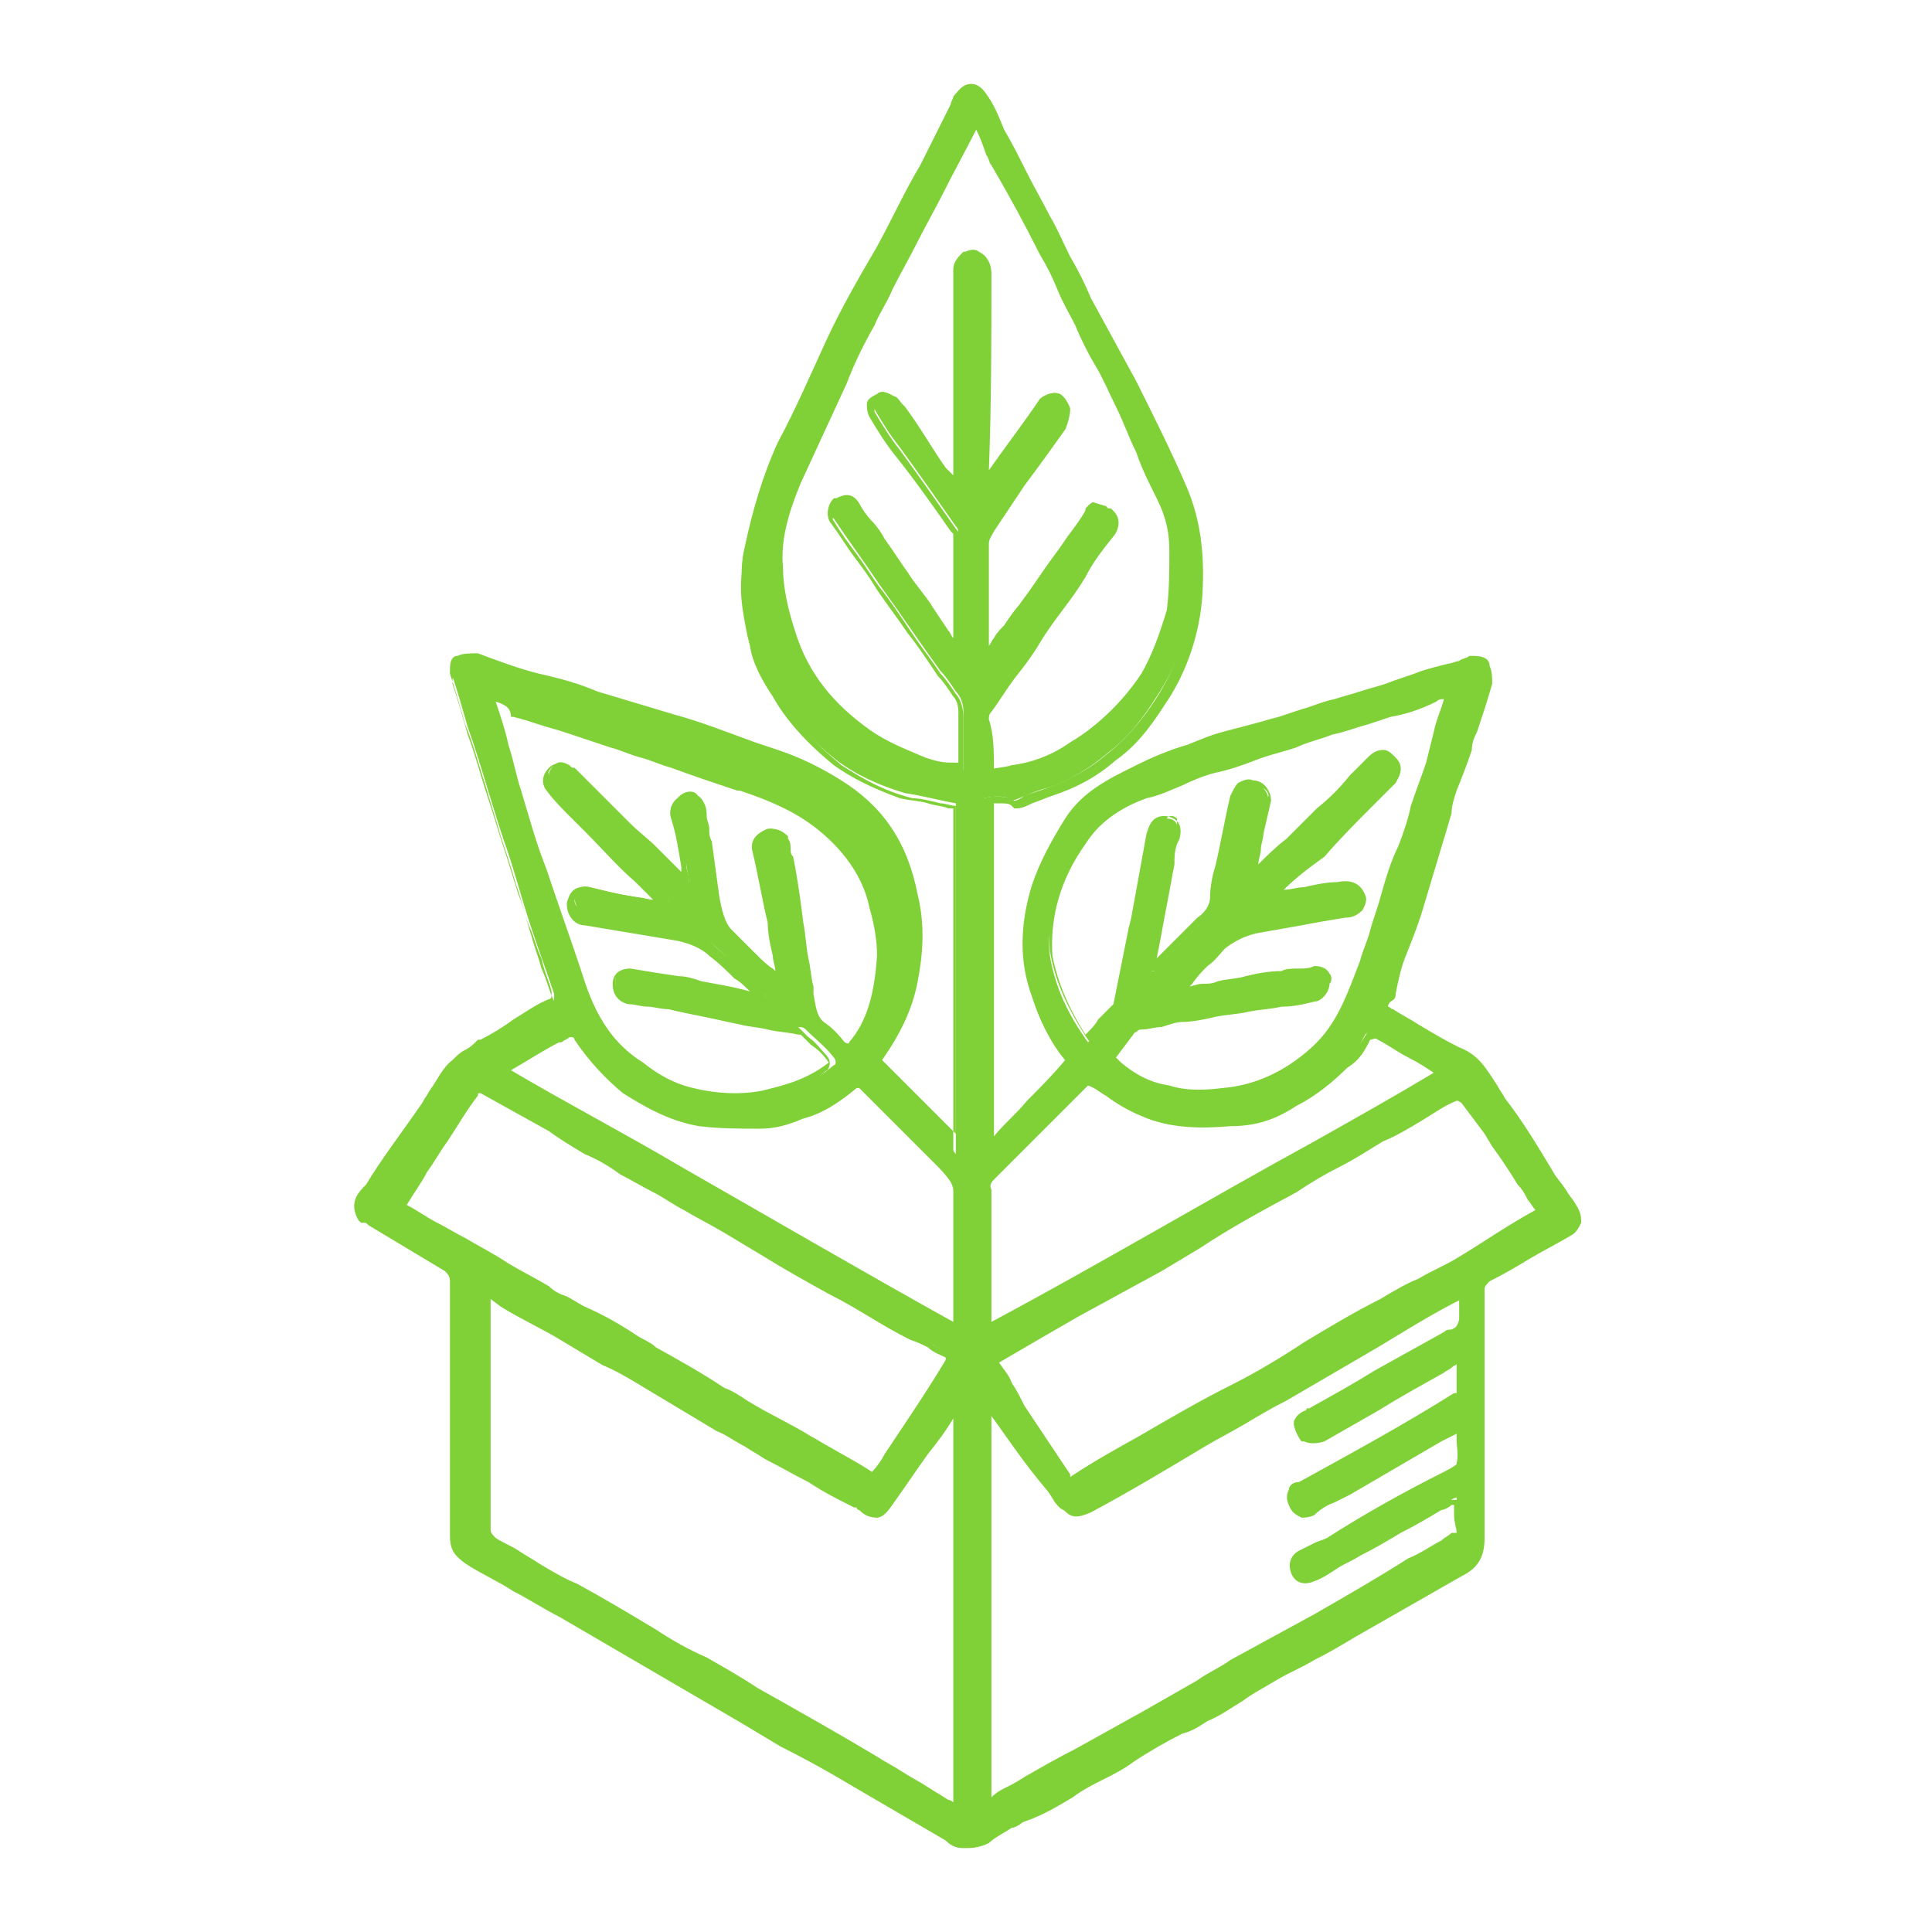
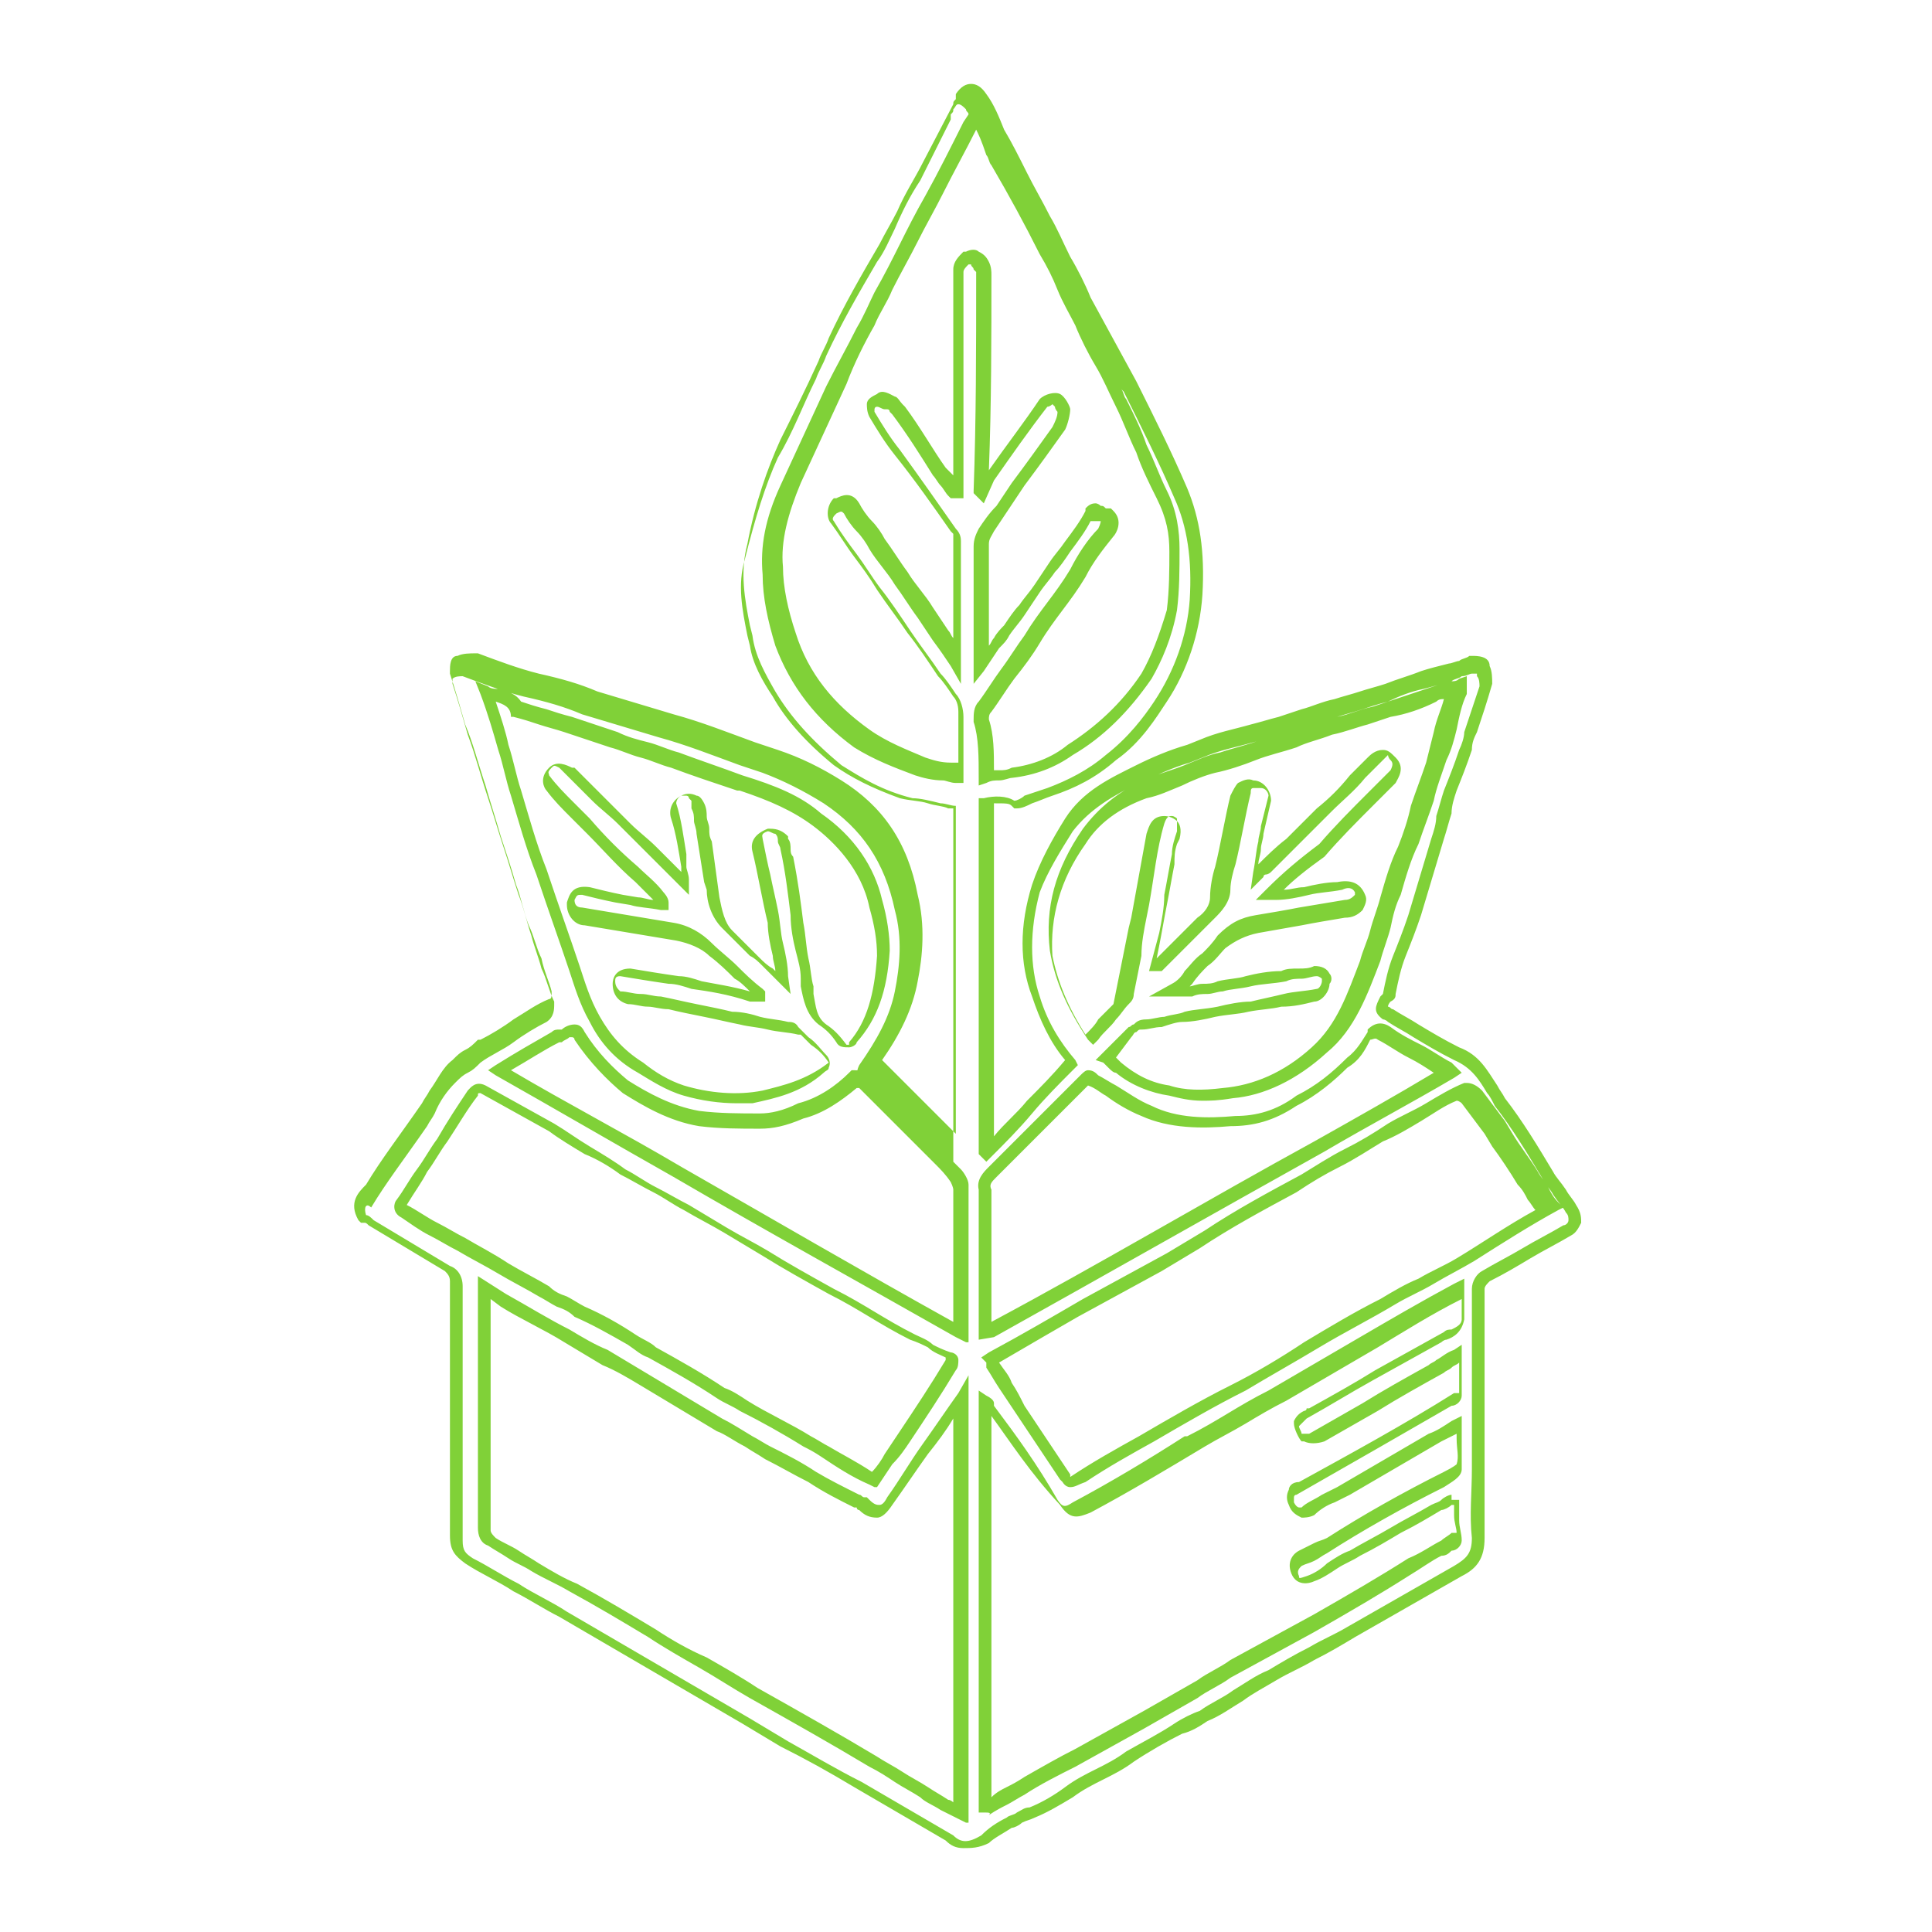
<svg xmlns="http://www.w3.org/2000/svg" version="1.1" id="Layer_1" x="0px" y="0px" viewBox="-267 359 76 76" style="enable-background:new -267 359 76 76;" xml:space="preserve">
  <style type="text/css">
	.st0{fill:#80D138;}
</style>
  <g>
    <g>
-       <path class="st0" d="M-228.3,390.4c0,4.6,0,9.1,0,13.7l0.1,0.1c1.1-1.1,2.1-2.3,3.2-3.4c-0.6-0.7-1.1-1.6-1.4-2.6    c-0.5-1.4-0.4-2.9,0-4.3c0.3-0.9,0.8-1.7,1.3-2.5c0.7-1,1.7-1.5,2.7-2c0.8-0.4,1.7-0.7,2.5-1c1-0.4,2.1-0.6,3.1-0.9    c0.7-0.2,1.4-0.5,2.2-0.7c0.7-0.2,1.3-0.4,2-0.6c0.8-0.3,1.6-0.5,2.5-0.8c0.3-0.1,0.5-0.2,0.8-0.3c0.2,0,0.5,0,0.5,0.2    c0.1,0.2,0.1,0.4,0.1,0.6c-0.2,0.8-0.5,1.6-0.8,2.5c-0.2,0.6-0.4,1.1-0.6,1.6c-0.2,0.6-0.3,1.3-0.5,1.9c-0.3,1-0.6,2-0.9,3    c-0.2,0.6-0.4,1.1-0.6,1.6c-0.2,0.5-0.3,1-0.4,1.5c0,0.1,0,0.1-0.1,0.2c-0.3,0.5-0.2,0.4,0.2,0.7c0.9,0.5,1.7,1.1,2.6,1.5    c0.9,0.4,1.2,1.2,1.7,1.9c0.7,0.9,1.3,1.9,1.9,2.9c0.3,0.4,0.6,0.9,0.9,1.3c0.2,0.3,0.2,0.6-0.2,0.8c-1.1,0.6-2.1,1.2-3.2,1.8    c-0.2,0.1-0.3,0.3-0.3,0.5c0,1.2,0,2.5,0,3.7c0,0.7,0,1.4,0,2.1c0,1.3-0.1,2.7,0,4c0,0.7-0.3,1-0.8,1.3c-1.4,0.8-2.8,1.6-4.2,2.4    c-1,0.6-2.1,1.1-3.1,1.7c-0.9,0.5-1.8,1.1-2.7,1.6s-1.9,1-2.9,1.6c-0.8,0.5-1.6,0.9-2.4,1.4c-0.6,0.4-1.3,0.7-1.9,1    c-0.5,0.3-1,0.5-1.4,0.9c-0.5,0.3-0.9,0.3-1.3,0c-1.2-0.7-2.4-1.4-3.6-2.1c-1.5-0.9-3-1.7-4.4-2.5c-1.2-0.7-2.4-1.4-3.6-2.1    c-1.2-0.7-2.4-1.4-3.6-2.1c-1.2-0.7-2.5-1.4-3.7-2.1c-0.3-0.2-0.5-0.4-0.5-0.9c0-3.3,0-6.7,0-10c0-0.3-0.1-0.5-0.4-0.6    c-1-0.6-2-1.2-3-1.8c-0.1-0.1-0.2-0.1-0.3-0.1c-0.3-0.5,0-0.8,0.3-1.1c0.7-1.1,1.4-2.1,2.2-3.2c0.4-0.6,0.7-1.2,1.2-1.7    c0.3-0.3,0.7-0.5,1-0.8c0.9-0.5,1.8-1.1,2.7-1.6c0.2-0.1,0.2-0.3,0.2-0.5c-0.3-0.9-0.6-1.7-0.9-2.6c-0.4-1.2-0.7-2.4-1.1-3.5    c-0.5-1.5-0.9-3-1.4-4.4c-0.2-0.7-0.4-1.4-0.6-2c0-0.1,0-0.4,0.1-0.4c0.2-0.1,0.4-0.1,0.6-0.1c0.8,0.3,1.6,0.6,2.4,0.8    c0.8,0.2,1.5,0.4,2.3,0.7c1,0.3,2,0.6,3,0.9c1.4,0.4,2.7,0.9,4.1,1.4c0.9,0.3,1.7,0.7,2.5,1.2c1.6,1,2.5,2.4,2.9,4.3    c0.3,1.1,0.2,2.2,0,3.3c-0.2,1.1-0.7,2.1-1.4,3c-0.1,0.2,0,0.3,0.1,0.4c0.8,0.8,1.5,1.5,2.3,2.3c0.3,0.3,0.6,0.6,0.9,1    c0-4.7,0-9.2,0-13.8c-0.6-0.1-1.3-0.3-2-0.4c-1-0.3-1.9-0.7-2.7-1.3c-1-0.8-1.9-1.7-2.5-2.8c-0.4-0.7-0.8-1.4-0.9-2.1    c-0.2-1.1-0.5-2.3-0.2-3.5c0.3-1.4,0.7-2.8,1.3-4.1c0.7-1.3,1.3-2.7,1.9-4c0.6-1.3,1.3-2.5,2-3.7c0.6-1.1,1.1-2.2,1.7-3.2    c0.4-0.8,0.8-1.6,1.2-2.4c0-0.1,0.1-0.2,0.1-0.3c0.3-0.4,0.6-0.4,0.9,0c0.3,0.4,0.5,0.9,0.7,1.4c0.6,1.1,1.2,2.3,1.8,3.4    c0.5,1,1.1,2.1,1.6,3.1c0.6,1.1,1.2,2.2,1.8,3.3c0.7,1.4,1.4,2.8,2,4.2c0.6,1.3,0.7,2.7,0.6,4.1c-0.1,1.5-0.6,2.9-1.4,4.1    c-0.5,0.8-1.1,1.6-1.9,2.2c-0.7,0.6-1.5,1.1-2.4,1.4c-0.5,0.1-1,0.4-1.4,0.5C-227.4,390.3-227.8,390.3-228.3,390.4z M-228.2,389.3    c0.3-0.1,0.7-0.1,1-0.2c0.8-0.1,1.6-0.4,2.3-0.9c1.2-0.7,2.2-1.7,3-2.9c0.5-0.8,0.8-1.7,1-2.6c0.1-0.8,0.1-1.6,0.1-2.4    s-0.2-1.5-0.5-2.2c-0.6-1.2-1.1-2.4-1.7-3.6c-0.5-1.1-1.1-2.1-1.6-3.2c-0.5-0.9-0.9-1.9-1.4-2.8c-0.6-1.2-1.2-2.3-1.9-3.5    c-0.2-0.4-0.5-0.9-0.7-1.4c-0.5,1-1,2-1.5,2.9c-0.7,1.3-1.3,2.5-2,3.8c-0.6,1.2-1.3,2.4-1.9,3.7c-0.6,1.3-1.2,2.6-1.8,3.9    c-0.5,1.1-0.8,2.2-0.7,3.4c0,0.9,0.2,1.8,0.5,2.7c0.6,1.7,1.6,2.9,3,3.9c0.7,0.5,1.5,0.8,2.3,1.1c0.5,0.2,1,0.2,1.6,0.3    c0-0.8,0-1.6,0-2.3c0-0.3-0.1-0.6-0.3-0.8c-0.2-0.3-0.4-0.6-0.6-0.8c-0.8-1.1-1.6-2.3-2.4-3.4c-0.6-0.9-1.2-1.7-1.8-2.6    c-0.2-0.2-0.1-0.5,0.1-0.7c0.2-0.1,0.4-0.2,0.6,0.1c0.3,0.5,0.7,0.9,1,1.4c0.6,0.9,1.3,1.8,1.9,2.7c0.4,0.6,0.9,1.3,1.3,1.9    c0-0.1,0-0.2,0-0.2c0-1.5,0-3.1,0-4.6c0-0.1,0-0.2-0.1-0.3c-0.7-1-1.4-2-2.2-3.1c-0.4-0.5-0.7-1-1-1.5c-0.2-0.3,0-0.5,0.2-0.6    c0.1-0.1,0.3,0,0.5,0.1c0.1,0,0.2,0.2,0.3,0.3c0.6,0.8,1.1,1.6,1.6,2.4c0.2,0.3,0.4,0.5,0.6,0.8h0.1c0-0.1,0-0.3,0-0.4    c0-2.2,0-4.4,0-6.6c0-0.6,0-1.1,0-1.7c0-0.2,0.2-0.4,0.3-0.5c0.2-0.1,0.5,0,0.6,0.3c0.1,0.1,0.1,0.3,0.1,0.4c0,2.8,0,5.6-0.1,8.4    l0.1,0.1c0.1-0.2,0.2-0.4,0.3-0.6c0.7-1,1.4-2,2.1-2.9c0.1-0.1,0.4-0.2,0.5-0.1c0.1,0,0.3,0.3,0.3,0.4c0,0.2-0.1,0.5-0.2,0.7    c-0.5,0.7-1,1.4-1.6,2.2c-0.4,0.6-0.9,1.2-1.3,1.8c-0.1,0.2-0.2,0.4-0.2,0.6c0,1.4,0,2.9,0,4.3c0,0.1,0,0.2,0,0.4    c0.4-0.5,0.7-1,1-1.4c0.4-0.6,0.8-1.1,1.2-1.7s0.8-1.1,1.2-1.7c0.3-0.4,0.6-0.8,0.8-1.2c0.1-0.1,0.2-0.2,0.3-0.1    c0.1,0,0.3,0.1,0.4,0.1c0.2,0.2,0.2,0.4,0,0.7c-0.4,0.5-0.8,1.1-1.1,1.6c-0.6,0.9-1.2,1.7-1.8,2.6s-1.3,1.8-1.9,2.7    c-0.1,0.1-0.1,0.3-0.1,0.5C-228.2,387.7-228.2,388.5-228.2,389.3z M-229.3,414c-0.9,1.4-1.9,2.7-2.8,4.1c-0.3,0.5-0.6,0.5-1,0.1    c-0.1,0-0.1-0.1-0.2-0.1c-1.2-0.6-2.3-1.3-3.5-1.9c-0.7-0.4-1.3-0.8-1.9-1.1c-1-0.6-2-1.2-3-1.8c-1-0.6-2-1.1-3-1.7    c-1.1-0.6-2.1-1.2-3.3-1.9c0,0.7,0,1.4,0,2.1c0,2.5,0,5,0,7.4c0,0.2,0.1,0.4,0.3,0.5c0.6,0.3,1.1,0.7,1.7,1    c1.6,0.9,3.1,1.7,4.6,2.6c1.3,0.8,2.7,1.5,4,2.3c1.6,0.9,3.2,1.8,4.7,2.7c0.7,0.4,1.3,0.8,2,1.2c0.4,0.3,0.9,0.5,1.4,0.8    C-229.3,424.8-229.3,419.4-229.3,414z M-209.7,417.9C-209.7,417.8-209.7,417.8-209.7,417.9c-0.3,0.1-0.5,0.3-0.8,0.4    c-1.1,0.6-2.1,1.2-3.2,1.8c-0.6,0.3-1.2,0.7-1.8,1c-0.3,0.1-0.5,0.1-0.6-0.2c-0.1-0.3,0-0.5,0.2-0.7c0.3-0.2,0.7-0.3,1-0.5    c1.5-0.9,3.1-1.8,4.6-2.6c0.2-0.1,0.6-0.3,0.6-0.5c0.1-0.5,0-1,0-1.6c-0.3,0.2-0.6,0.4-0.9,0.5c-1.2,0.7-2.4,1.4-3.6,2.1    c-0.5,0.3-1,0.5-1.4,0.8c-0.3,0.2-0.5-0.1-0.6-0.3c-0.1-0.2-0.1-0.5,0.2-0.6c2-1.1,4.1-2.3,6.1-3.5c0.1,0,0.2-0.1,0.2-0.2    c0-0.5,0-1,0-1.6c-0.4,0.2-0.6,0.4-0.9,0.6c-0.9,0.5-1.8,1-2.6,1.5c-0.7,0.4-1.4,0.8-2.1,1.2c-0.2,0.1-0.4,0.1-0.6,0    c-0.1-0.1-0.2-0.4-0.2-0.5c0.1-0.2,0.3-0.3,0.4-0.4c1.8-1,3.5-2,5.3-3c0.3-0.2,0.7-0.2,0.8-0.7c0-0.4,0-0.7,0-1.2    c-1.3,0.7-2.5,1.4-3.7,2.1s-2.4,1.4-3.6,2.1c-1.1,0.6-2.1,1.2-3.2,1.8c-1.5,0.9-3,1.8-4.5,2.6c-0.4,0.2-0.6,0.2-0.9-0.2    c-0.8-1.3-1.6-2.5-2.5-3.7c-0.1-0.1-0.1-0.2-0.3-0.3c0,5.4,0,10.7,0,16c0.1,0,0.2,0,0.3-0.1c0.5-0.3,0.9-0.5,1.4-0.8    c0.7-0.4,1.4-0.8,2-1.1c0.9-0.5,1.8-1,2.7-1.5c1.1-0.6,2.2-1.3,3.4-2c1.1-0.6,2.2-1.2,3.3-1.8c1.3-0.7,2.5-1.4,3.7-2.2    c0.6-0.3,1.2-0.7,1.7-1c0.1,0,0.2-0.1,0.2-0.2C-209.6,418.9-209.7,418.4-209.7,417.9z M-206.1,406.5c-0.3-0.4-0.5-0.8-0.8-1.2    c-0.4-0.7-0.9-1.4-1.3-2c-0.3-0.4-0.6-0.8-0.9-1.2c-0.1-0.1-0.3-0.2-0.4-0.2c-1,0.5-1.9,1.1-2.9,1.6c-1.1,0.7-2.3,1.3-3.4,2    c-1.3,0.7-2.6,1.4-3.8,2.2c-0.5,0.3-1,0.6-1.5,0.9c-1.1,0.6-2.2,1.2-3.3,1.8c-1.2,0.7-2.4,1.4-3.7,2.1c0,0,0.1,0.1,0.1,0.2    c0.4,0.6,0.7,1.1,1.1,1.7c0.6,0.9,1.2,1.8,1.8,2.7c0.1,0.1,0.1,0.3,0.4,0.1c0.9-0.6,1.8-1.1,2.7-1.6c1.2-0.7,2.4-1.4,3.6-2    c2-1.1,3.9-2.3,5.9-3.4c1-0.6,2.1-1.1,3.1-1.7C-208.3,407.8-207.2,407.1-206.1,406.5z M-232.7,417.2c0.4-0.6,0.9-1.2,1.3-1.8    c0.6-0.9,1.2-1.8,1.8-2.8c0.1-0.2,0.1-0.3-0.1-0.4c-0.5-0.2-0.9-0.5-1.4-0.7c-1.1-0.6-2.1-1.2-3.2-1.8c-0.9-0.5-1.8-1-2.6-1.5    c-1-0.6-2.1-1.2-3.1-1.8c-0.8-0.5-1.7-0.9-2.5-1.4c-0.9-0.6-1.9-1.1-2.8-1.7c-0.9-0.5-1.8-1-2.7-1.5c-0.2-0.1-0.3,0-0.4,0.1    c-0.4,0.6-0.8,1.2-1.2,1.9c-0.5,0.8-1.1,1.6-1.6,2.4c-0.1,0.2-0.1,0.3,0.1,0.4c0.7,0.4,1.5,0.9,2.2,1.3c1.1,0.6,2.2,1.3,3.3,1.9    c0.4,0.3,0.9,0.5,1.3,0.8c1,0.5,2,1.1,2.9,1.6s1.8,1,2.7,1.6c1.1,0.6,2.3,1.2,3.4,1.9C-234.6,416.1-233.7,416.7-232.7,417.2z     M-217.1,394.3c0.1,0,0.2,0,0.2,0c0.9-0.1,1.7-0.3,2.6-0.4c0.4-0.1,0.7,0,0.8,0.3s-0.2,0.6-0.6,0.6c-1.2,0.2-2.3,0.4-3.5,0.6    c-0.6,0.1-1,0.3-1.4,0.7c-0.4,0.5-0.9,0.9-1.3,1.4c-0.2,0.2-0.4,0.4-0.6,0.5c0.2,0,0.4,0,0.6,0c0.4-0.1,0.8-0.1,1.2-0.2    c0.8-0.1,1.6-0.3,2.5-0.4c0.4-0.1,0.8-0.1,1.3-0.2c0.3,0,0.5,0.2,0.4,0.4c0,0.2-0.2,0.5-0.4,0.5c-0.9,0.2-1.7,0.3-2.6,0.5    c-0.8,0.1-1.7,0.3-2.5,0.4c-0.5,0.1-1.1,0.2-1.6,0.3c-0.2,0-0.3,0.2-0.5,0.3c-0.2,0.2-0.4,0.4-0.6,0.6c-0.1,0.1-0.3,0.3-0.4,0.4    c0.2,0.1,0.3,0.3,0.5,0.4c0.6,0.5,1.3,0.8,2,0.9c0.7,0.2,1.4,0.2,2.2,0.1c1.4-0.1,2.6-0.8,3.6-1.7c1-0.9,1.5-2.2,2-3.5    c0.3-0.8,0.5-1.7,0.8-2.5c0.2-0.7,0.4-1.4,0.7-2c0.4-1.1,0.7-2.2,1.1-3.3c0.3-0.9,0.5-1.8,0.8-2.6c0-0.1,0-0.2,0-0.3    c-0.3,0.1-0.5,0.1-0.7,0.2c-0.9,0.4-1.8,0.6-2.7,0.9s-1.9,0.6-2.8,0.9c-1.1,0.3-2.1,0.7-3.2,1c-0.9,0.3-1.8,0.7-2.7,1    c-1,0.4-1.9,1-2.5,1.9c-1,1.4-1.5,2.9-1.3,4.6c0.2,1.2,0.7,2.3,1.5,3.4c0.5-0.5,0.9-1,1.3-1.4c0.1,0,0.1-0.1,0.1-0.2    c0.2-1,0.3-2,0.5-3c0.2-1.2,0.4-2.5,0.7-3.7c0.1-0.3,0.2-0.5,0.5-0.5s0.5,0.2,0.4,0.6s-0.2,0.7-0.2,1.1c-0.2,1-0.3,2.1-0.5,3.1    c-0.1,0.4-0.2,0.8-0.3,1.2h0.1c0.1-0.1,0.2-0.2,0.3-0.3c0.5-0.5,1.1-1.1,1.6-1.6c0.3-0.3,0.7-0.6,0.7-1.1c0-0.4,0.1-0.8,0.2-1.1    c0.2-0.9,0.4-1.9,0.6-2.8c0.1-0.3,0.3-0.5,0.6-0.4c0.3,0,0.5,0.3,0.5,0.6c-0.1,0.4-0.2,0.8-0.3,1.2c-0.1,0.6-0.2,1.1-0.3,1.8    c0.1-0.1,0.2-0.1,0.3-0.2c0.8-0.8,1.7-1.6,2.5-2.4c0.7-0.6,1.3-1.3,2-2c0.3-0.3,0.5-0.3,0.7,0c0.2,0.2,0.2,0.4,0,0.7    c-0.3,0.3-0.6,0.6-0.9,0.9c-0.6,0.6-1.3,1.3-1.9,2C-215.8,393.1-216.4,393.6-217.1,394.3z M-247.9,386.2c0.3,0.8,0.5,1.5,0.7,2.2    c0.5,1.6,0.9,3.3,1.5,4.9c0.4,1.3,0.8,2.5,1.3,3.8c0.2,0.7,0.5,1.4,0.8,2c0.4,0.8,1,1.4,1.8,1.9c0.5,0.4,1.1,0.7,1.7,0.9    c1,0.3,2.1,0.4,3.2,0.2c1-0.2,1.9-0.5,2.7-1.2c0.1,0,0.1-0.2,0-0.3c-0.3-0.4-0.7-0.7-1.1-1.1c-0.1-0.1-0.2-0.1-0.3-0.1    c-0.8-0.1-1.5-0.3-2.3-0.4c-0.9-0.2-1.9-0.3-2.8-0.5c-0.6-0.1-1.1-0.2-1.7-0.3c-0.3-0.1-0.4-0.3-0.4-0.6c0-0.3,0.2-0.4,0.5-0.4    c0.6,0.1,1.2,0.2,1.9,0.3c0.3,0,0.6,0.1,0.9,0.2c0.8,0.1,1.6,0.3,2.3,0.5c0.1,0,0.2,0,0.3,0v-0.1c-0.7-0.6-1.3-1.3-2-1.9    c-0.4-0.4-0.9-0.6-1.4-0.7c-1.2-0.2-2.4-0.4-3.6-0.6c-0.3,0-0.5-0.3-0.5-0.6c0.1-0.3,0.2-0.5,0.6-0.4c0.4,0.1,0.8,0.2,1.3,0.3    c0.6,0.1,1.1,0.2,1.8,0.3c0-0.1-0.1-0.2-0.1-0.2c-1-1-2-1.9-2.9-2.9c-0.2-0.2-0.4-0.4-0.6-0.6c-0.4-0.4-0.7-0.7-1-1.1    c-0.2-0.2-0.1-0.4,0.1-0.6c0.2-0.2,0.4-0.1,0.6,0c0.4,0.4,0.9,0.9,1.3,1.3c0.6,0.6,1.3,1.2,1.9,1.8c0.5,0.5,1,1,1.5,1.5    c0-0.3-0.1-0.5-0.1-0.7c-0.1-0.7-0.2-1.5-0.4-2.2c-0.1-0.3,0.1-0.5,0.3-0.6s0.5-0.1,0.6,0.2c0.1,0.1,0.1,0.3,0.1,0.4    c0.1,0.4,0.1,0.7,0.2,1.1c0.1,0.7,0.2,1.4,0.3,2.1c0.1,0.5,0.2,1.1,0.6,1.5c0.4,0.4,0.7,0.7,1.1,1.1c0.3,0.3,0.7,0.6,1.1,1    c-0.1-0.9-0.3-1.7-0.4-2.6c-0.2-0.9-0.4-1.9-0.6-2.8c-0.1-0.3,0.1-0.5,0.4-0.6c0.2,0,0.4,0.1,0.5,0.2c0.1,0.2,0.1,0.4,0.2,0.7    c0.2,0.9,0.3,1.7,0.4,2.6c0.1,0.9,0.3,1.7,0.4,2.5c0.1,0.6,0.1,1.2,0.6,1.6c0.3,0.2,0.5,0.4,0.7,0.7c0.2,0.2,0.4,0.2,0.5,0    c0.8-1,1.1-2.2,1.2-3.5c0-0.7-0.1-1.3-0.3-2c-0.3-1.4-1.2-2.5-2.3-3.3c-0.9-0.7-1.9-1.1-3-1.4c-0.9-0.3-1.8-0.6-2.6-0.9    s-1.6-0.5-2.4-0.8c-0.6-0.2-1.2-0.4-1.8-0.6c-0.7-0.2-1.3-0.4-2-0.6C-246.9,386.5-247.4,386.4-247.9,386.2z M-229.3,411.4    c0-0.9,0-1.8,0-2.6c0-1,0-2,0-3c0-0.2-0.1-0.4-0.2-0.5c-0.4-0.5-0.9-0.9-1.3-1.4c-0.8-0.8-1.6-1.6-2.3-2.3    c-0.1-0.1-0.3-0.1-0.4-0.1c-0.6,0.5-1.3,1-2.1,1.2c-0.5,0.2-1.1,0.4-1.6,0.4c-0.8,0-1.6,0-2.4-0.1c-1.1-0.2-2-0.7-2.9-1.3    c-0.7-0.6-1.3-1.2-1.8-2c-0.1-0.2-0.3-0.3-0.5-0.1c-0.1,0.1-0.3,0.1-0.4,0.2c-0.7,0.4-1.4,0.8-2.2,1.3    C-241.4,404.5-235.4,408-229.3,411.4z M-210.2,401.1c-0.1-0.1-0.1-0.1-0.1-0.1c-0.8-0.5-1.6-0.9-2.4-1.4c-0.2-0.1-0.4-0.1-0.6,0.1    c-0.2,0.4-0.4,0.8-0.8,1.1c-0.6,0.6-1.3,1.1-2,1.5c-0.8,0.5-1.6,0.8-2.5,0.8c-1.2,0.1-2.4,0.1-3.4-0.4c-0.7-0.3-1.4-0.8-2.1-1.2    c-0.1-0.1-0.2-0.2-0.3,0c-0.2,0.2-0.4,0.4-0.6,0.6c-0.4,0.4-0.8,0.8-1.2,1.2c-0.6,0.6-1.2,1.2-1.8,1.8c-0.2,0.2-0.4,0.4-0.3,0.7    c0,0.5,0,1,0,1.5s0,1,0,1.5c0,0.8,0,1.7,0,2.5C-222.2,408-216.2,404.5-210.2,401.1z" />
      <path class="st0" d="M-229.1,431.7c-0.3,0-0.5-0.1-0.7-0.3l-3.6-2.1c-1-0.6-1.9-1.1-2.9-1.6c-0.5-0.3-1-0.6-1.5-0.9l-7.2-4.2    c-0.6-0.3-1.2-0.7-1.8-1c-0.6-0.4-1.3-0.7-1.9-1.1c-0.4-0.3-0.6-0.5-0.6-1.1v-10c0-0.2-0.1-0.3-0.2-0.4l-3-1.8    c-0.1-0.1-0.1-0.1-0.2-0.1h-0.1l-0.1-0.1c-0.4-0.7,0-1.1,0.3-1.4c0.6-1,1.3-1.9,2.2-3.2c0.1-0.2,0.2-0.3,0.3-0.5    c0.3-0.4,0.5-0.9,0.9-1.2c0.2-0.2,0.3-0.3,0.5-0.4c0.2-0.1,0.3-0.2,0.5-0.4l0.1,0c0.4-0.2,0.9-0.5,1.3-0.8    c0.5-0.3,0.9-0.6,1.4-0.8c0.1,0,0.1-0.1,0.1-0.3c-0.1-0.4-0.3-0.8-0.4-1.3c-0.2-0.4-0.3-0.9-0.5-1.3c-0.2-0.5-0.3-1.1-0.5-1.6    c-0.2-0.7-0.4-1.3-0.6-1.9c-0.2-0.7-0.4-1.3-0.6-2c-0.3-0.9-0.5-1.7-0.8-2.4c-0.2-0.7-0.4-1.4-0.6-2l0-0.1c0-0.2,0-0.6,0.3-0.6    c0.2-0.1,0.5-0.1,0.7-0.1l0.1,0c0.8,0.3,1.6,0.6,2.4,0.8c0.9,0.2,1.6,0.4,2.3,0.7l3,0.9c1.1,0.3,2.1,0.7,3.2,1.1l0.9,0.3    c0.9,0.3,1.7,0.7,2.5,1.2c1.6,1,2.6,2.4,3,4.5c0.3,1.2,0.2,2.4,0,3.4c-0.2,1.1-0.7,2.1-1.4,3.1c0,0,0.1,0.1,0.1,0.1l2.3,2.3    c0.2,0.2,0.3,0.3,0.5,0.5v-12.9c-0.2,0-0.4-0.1-0.6-0.1c-0.4-0.1-0.8-0.2-1.1-0.2c-1.2-0.3-2-0.8-2.8-1.3c-1.2-1-2-1.9-2.6-2.9    c-0.4-0.7-0.8-1.4-0.9-2.2l-0.1-0.4c-0.2-1-0.4-2.1-0.1-3.2c0.3-1.6,0.8-3,1.3-4.1c0.5-1,1-2,1.5-3.1c0.1-0.3,0.3-0.6,0.4-0.9    c0.6-1.3,1.3-2.5,2-3.7c0.2-0.4,0.5-0.9,0.7-1.3c0.3-0.7,0.7-1.3,1-1.9l1.2-2.3c0-0.1,0-0.1,0.1-0.2c0,0,0,0,0-0.1v-0.1l0,0    c0.2-0.3,0.4-0.4,0.6-0.4l0,0c0.2,0,0.4,0.1,0.6,0.4c0.3,0.4,0.5,0.9,0.7,1.4c0.3,0.5,0.6,1.1,0.9,1.7c0.3,0.6,0.6,1.1,0.9,1.7    c0.3,0.5,0.5,1,0.8,1.6c0.3,0.5,0.6,1.1,0.8,1.6l1.8,3.3c0.7,1.4,1.4,2.8,2,4.2c0.5,1.2,0.7,2.5,0.6,4.2c-0.1,1.5-0.6,3-1.4,4.2    c-0.4,0.6-1,1.6-2,2.3c-0.8,0.7-1.6,1.1-2.5,1.4c-0.3,0.1-0.5,0.2-0.8,0.3c-0.2,0.1-0.4,0.2-0.6,0.2l-0.1,0l-0.1-0.1    c-0.1-0.1-0.2-0.1-0.7-0.1v13.1c0.4-0.5,0.9-0.9,1.3-1.4c0.5-0.5,1-1,1.5-1.6c-0.6-0.7-1-1.6-1.3-2.5c-0.5-1.3-0.5-2.8,0-4.4    c0.3-0.9,0.8-1.8,1.3-2.6c0.7-1.1,1.8-1.6,2.8-2.1c0.6-0.3,1.3-0.6,2-0.8l0.5-0.2c0.7-0.3,1.3-0.4,2-0.6c0.4-0.1,0.7-0.2,1.1-0.3    c0.3-0.1,0.6-0.2,0.9-0.3c0.4-0.1,0.8-0.3,1.3-0.4c0.3-0.1,0.7-0.2,1-0.3c0.3-0.1,0.7-0.2,1-0.3c0.5-0.2,0.9-0.3,1.4-0.5    c0.3-0.1,0.7-0.2,1.1-0.3c0.1,0,0.3-0.1,0.4-0.1c0.1-0.1,0.3-0.1,0.4-0.2l0.1,0c0.2,0,0.7,0,0.7,0.4c0.1,0.2,0.1,0.5,0.1,0.7    c-0.2,0.7-0.4,1.3-0.6,1.9c-0.1,0.2-0.2,0.4-0.2,0.7c-0.2,0.6-0.4,1.1-0.6,1.6c-0.1,0.3-0.2,0.6-0.2,0.9c-0.1,0.3-0.2,0.7-0.3,1    l-0.9,3c-0.2,0.6-0.4,1.1-0.6,1.6c-0.2,0.5-0.3,1-0.4,1.5c0,0.1,0,0.2-0.2,0.3c0,0-0.1,0.1-0.1,0.2c0,0,0,0,0,0    c0.1,0,0.1,0.1,0.2,0.1c0.3,0.2,0.7,0.4,1,0.6c0.5,0.3,1,0.6,1.6,0.9c0.8,0.3,1.1,0.9,1.5,1.5c0.1,0.2,0.2,0.3,0.3,0.5    c0.7,0.9,1.3,1.9,1.9,2.9c0.1,0.2,0.3,0.4,0.5,0.7c0.1,0.2,0.3,0.4,0.4,0.6c0.2,0.3,0.2,0.5,0.2,0.7c-0.1,0.2-0.2,0.4-0.4,0.5    c-0.5,0.3-1.1,0.6-1.6,0.9c-0.5,0.3-1,0.6-1.6,0.9c-0.1,0.1-0.2,0.2-0.2,0.3v5.8c0,0.4,0,0.9,0,1.3c0,0.9,0,1.8,0,2.7    c0,0.8-0.3,1.2-0.9,1.5l-4.2,2.4c-0.5,0.3-1,0.6-1.6,0.9c-0.5,0.3-1,0.5-1.5,0.8c-0.5,0.3-0.9,0.5-1.3,0.8    c-0.5,0.3-0.9,0.6-1.4,0.8c-0.3,0.2-0.6,0.4-1,0.5c-0.6,0.3-1.3,0.7-1.9,1.1c-0.4,0.3-0.8,0.5-1.2,0.7c-0.4,0.2-0.8,0.4-1.2,0.7    c-0.5,0.3-1,0.6-1.5,0.8c-0.2,0.1-0.3,0.1-0.5,0.2c-0.1,0.1-0.3,0.2-0.4,0.2c-0.3,0.2-0.7,0.4-0.9,0.6    C-228.5,431.7-228.8,431.7-229.1,431.7z M-252.6,406.8c0.1,0,0.2,0.1,0.3,0.2l3,1.8c0.3,0.1,0.5,0.4,0.5,0.8v10    c0,0.4,0.1,0.5,0.4,0.7c0.6,0.3,1.2,0.7,1.8,1c0.6,0.4,1.3,0.7,1.9,1.1l7.2,4.2c0.5,0.3,1,0.6,1.5,0.9c0.9,0.5,1.9,1.1,2.9,1.6    l3.6,2.1c0.3,0.3,0.6,0.3,1.1,0c0.3-0.3,0.6-0.5,1-0.7c0.1-0.1,0.3-0.1,0.4-0.2c0.2-0.1,0.3-0.2,0.5-0.2c0.5-0.2,1-0.5,1.4-0.8    c0.4-0.3,0.8-0.5,1.2-0.7c0.4-0.2,0.8-0.4,1.2-0.7c0.7-0.4,1.3-0.7,1.9-1.1c0.3-0.2,0.7-0.4,1-0.5c0.4-0.3,0.9-0.5,1.3-0.8    c0.5-0.3,0.9-0.6,1.4-0.8c0.5-0.3,1-0.6,1.6-0.9c0.5-0.3,1-0.5,1.5-0.8l4.2-2.4c0.5-0.3,0.7-0.5,0.7-1.1c-0.1-0.9,0-1.8,0-2.7    c0-0.4,0-0.9,0-1.3v-5.8c0-0.3,0.2-0.6,0.4-0.7c0.5-0.3,1.1-0.6,1.6-0.9c0.5-0.3,1.1-0.6,1.6-0.9c0.1,0,0.2-0.1,0.2-0.2    c0-0.1,0-0.2-0.1-0.3c-0.1-0.2-0.3-0.4-0.5-0.7c-0.1-0.2-0.3-0.4-0.4-0.6c-0.6-1-1.2-2-1.9-2.9c-0.1-0.2-0.2-0.4-0.3-0.5    c-0.3-0.5-0.6-1-1.3-1.3c-0.6-0.3-1.1-0.6-1.6-0.9c-0.3-0.2-0.7-0.4-1-0.6c-0.1-0.1-0.2-0.1-0.2-0.1c-0.4-0.3-0.3-0.5-0.1-0.9    c0,0,0.1-0.1,0.1-0.1l0,0c0.1-0.5,0.2-1,0.4-1.5c0.2-0.5,0.4-1,0.6-1.6l0.9-3c0.1-0.3,0.2-0.6,0.2-0.9c0.1-0.3,0.2-0.7,0.3-1    c0.2-0.5,0.4-1,0.6-1.6c0.1-0.2,0.2-0.5,0.2-0.7c0.2-0.6,0.4-1.2,0.6-1.8c0-0.1,0-0.3-0.1-0.4l0-0.1c-0.1,0-0.2,0-0.2,0    c-0.1,0-0.2,0.1-0.4,0.1c-0.1,0.1-0.3,0.1-0.4,0.2c-0.4,0.1-0.7,0.2-1.1,0.3c-0.5,0.1-1,0.3-1.4,0.5c-0.4,0.1-0.7,0.2-1,0.3    c-0.3,0.1-0.7,0.2-1,0.3c-0.5,0.1-0.9,0.3-1.3,0.4c-0.3,0.1-0.6,0.2-0.9,0.3c-0.4,0.1-0.7,0.2-1.1,0.3c-0.7,0.2-1.3,0.3-2,0.6    l-0.5,0.2c-0.7,0.2-1.3,0.5-2,0.8c-1,0.5-1.9,1-2.6,1.9c-0.5,0.8-1,1.6-1.3,2.4c-0.4,1.5-0.4,2.9,0,4.1c0.3,1,0.8,1.8,1.4,2.5    l0.1,0.2l-0.2,0.2c-0.5,0.5-1.1,1.1-1.6,1.7c-0.5,0.6-1.1,1.2-1.6,1.7l-0.2,0.2l-0.3-0.3v-14l0.2,0c0.4-0.1,0.9-0.1,1.2,0.1    c0.1,0,0.3-0.1,0.4-0.2c0.3-0.1,0.6-0.2,0.9-0.3c0.8-0.3,1.6-0.7,2.3-1.3c0.9-0.7,1.5-1.5,1.9-2.1c0.8-1.2,1.3-2.6,1.4-4    c0.1-1.6-0.1-2.9-0.6-4c-0.6-1.4-1.3-2.8-2-4.2l-0.1-0.1c0.1,0.1,0.1,0.3,0.2,0.4c0.3,0.6,0.6,1.2,0.8,1.8    c0.3,0.6,0.5,1.2,0.8,1.8c0.4,0.8,0.5,1.6,0.5,2.3c0,0.8,0,1.6-0.1,2.4c-0.2,1.1-0.6,2-1,2.7c-0.9,1.3-1.9,2.3-3.1,3    c-0.7,0.5-1.5,0.8-2.4,0.9c-0.1,0-0.3,0.1-0.5,0.1c-0.2,0-0.3,0-0.5,0.1l-0.3,0.1v-0.3c0-0.8,0-1.6-0.2-2.2l0-0.1    c0-0.2,0-0.5,0.2-0.7c0.3-0.4,0.6-0.9,0.9-1.3c0.3-0.4,0.6-0.9,0.9-1.3c0.3-0.5,0.6-0.9,0.9-1.3c0.3-0.4,0.6-0.8,0.9-1.3    c0.3-0.6,0.7-1.2,1.1-1.6c0.1-0.2,0.1-0.3,0.1-0.3c-0.1,0-0.1,0-0.2,0c0,0-0.1,0-0.1,0h-0.1c0,0,0,0,0,0c-0.2,0.4-0.5,0.8-0.8,1.2    c-0.2,0.3-0.4,0.6-0.6,0.8c-0.2,0.3-0.4,0.5-0.6,0.8c-0.2,0.3-0.4,0.6-0.6,0.9c-0.2,0.3-0.4,0.5-0.6,0.8c-0.1,0.2-0.2,0.3-0.4,0.5    c-0.2,0.3-0.4,0.6-0.6,0.9l-0.4,0.5v-5.4c0-0.3,0.1-0.5,0.2-0.7c0.2-0.3,0.4-0.6,0.7-0.9c0.2-0.3,0.4-0.6,0.6-0.9    c0.6-0.8,1.1-1.5,1.6-2.2c0.1-0.2,0.2-0.4,0.2-0.6c0,0-0.1-0.1-0.1-0.2h0l-0.1-0.1c0,0-0.1,0.1-0.2,0.1c-0.7,0.9-1.4,1.9-2.1,2.9    l-0.4,0.9l-0.4-0.4l0-0.1c0.1-2.8,0.1-5.6,0.1-8.4c0-0.2,0-0.2,0-0.2l-0.1-0.1c0-0.1-0.1-0.1-0.1-0.2c0,0-0.1,0-0.1,0    c-0.1,0.1-0.2,0.2-0.2,0.3v8.9h-0.5l-0.1-0.1c-0.1-0.1-0.2-0.3-0.3-0.4c-0.1-0.1-0.2-0.3-0.3-0.4c-0.5-0.8-1-1.6-1.6-2.4    c0,0-0.1-0.1-0.1-0.1c0,0,0-0.1-0.1-0.1l-0.1,0c-0.1,0-0.2-0.1-0.3-0.1l0,0c-0.1,0-0.1,0.1-0.1,0.1c0,0,0,0.1,0,0.1    c0.3,0.5,0.6,1,1,1.5c0.8,1.1,1.5,2.1,2.2,3.1c0.2,0.2,0.2,0.4,0.2,0.5v5.6l-0.4-0.7c-0.2-0.3-0.4-0.6-0.7-1    c-0.2-0.3-0.4-0.6-0.6-0.9c-0.3-0.4-0.6-0.9-0.9-1.3c-0.3-0.5-0.7-0.9-1-1.4c-0.1-0.2-0.3-0.5-0.5-0.7s-0.4-0.5-0.5-0.7    c-0.1-0.1-0.1-0.1-0.3,0c-0.1,0.1-0.2,0.2-0.1,0.3c0.3,0.5,0.6,0.9,0.9,1.3c0.3,0.4,0.6,0.9,0.9,1.3c0.4,0.5,0.8,1.1,1.2,1.7    c0.4,0.6,0.8,1.1,1.2,1.7c0.2,0.2,0.4,0.5,0.6,0.8c0.2,0.2,0.3,0.6,0.3,0.9v2.6l-0.3,0c-0.2,0-0.4-0.1-0.5-0.1    c-0.4,0-0.8-0.1-1.1-0.2c-0.8-0.3-1.6-0.6-2.4-1.1c-1.5-1.1-2.5-2.4-3.1-4c-0.3-1-0.5-1.9-0.5-2.8c-0.1-1.1,0.1-2.2,0.7-3.5    l1.8-3.9c0.4-0.8,0.8-1.5,1.2-2.3c0.3-0.5,0.5-1,0.7-1.4c0.4-0.7,0.7-1.3,1-1.9c0.3-0.6,0.6-1.2,1-1.9c0.5-0.9,1-1.9,1.5-2.9    l0.2-0.3c0-0.1-0.1-0.1-0.1-0.2c-0.1-0.1-0.2-0.2-0.3-0.2l0,0c-0.1,0-0.1,0.1-0.2,0.2c0,0.1,0,0.1-0.1,0.2c0,0,0,0,0,0.1l0,0.1    l-1.2,2.4c-0.4,0.6-0.7,1.2-1,1.9c-0.2,0.4-0.4,0.9-0.7,1.3c-0.7,1.2-1.4,2.4-2,3.7c-0.1,0.3-0.3,0.6-0.4,0.9    c-0.5,1-0.9,2.1-1.5,3.1c-0.5,1.1-0.9,2.4-1.3,4c-0.3,1-0.1,2,0.1,3l0.1,0.4c0.1,0.7,0.5,1.4,0.9,2c0.5,0.9,1.3,1.8,2.4,2.7    c0.7,0.5,1.5,0.9,2.6,1.3c0.4,0.1,0.8,0.1,1.1,0.2c0.3,0.1,0.6,0.1,0.8,0.2l0.2,0v14.7l-0.4-0.6c-0.3-0.4-0.6-0.7-0.9-1l-2.3-2.3    c-0.1-0.1-0.3-0.3-0.1-0.7c0.7-1,1.2-1.9,1.4-2.9c0.2-1,0.3-2.1,0-3.2c-0.4-1.9-1.3-3.2-2.8-4.2c-0.8-0.5-1.6-0.9-2.4-1.2    l-0.9-0.3c-1.1-0.4-2.1-0.8-3.2-1.1l-3-0.9c-0.7-0.3-1.4-0.5-2.3-0.7c-0.8-0.2-1.6-0.5-2.4-0.8c-0.1,0-0.3,0-0.4,0.1    c0,0,0,0.1,0,0.2c0.2,0.6,0.4,1.3,0.6,2c0.3,0.8,0.5,1.6,0.8,2.5c0.2,0.6,0.4,1.3,0.6,1.9c0.2,0.6,0.4,1.3,0.6,1.9    c0.2,0.5,0.3,1,0.5,1.6c0.1,0.4,0.3,0.9,0.4,1.3c0.2,0.4,0.3,0.9,0.5,1.3l0,0.1c0,0.2,0,0.5-0.3,0.7c-0.4,0.2-0.9,0.5-1.3,0.8    c-0.4,0.3-0.9,0.5-1.3,0.8c-0.2,0.2-0.3,0.3-0.5,0.4c-0.2,0.1-0.3,0.2-0.5,0.4c-0.3,0.3-0.6,0.7-0.8,1.2c-0.1,0.2-0.2,0.3-0.3,0.5    c-0.9,1.3-1.6,2.2-2.2,3.2C-252.6,406.3-252.7,406.5-252.6,406.8z M-228.6,364.1c-0.4,0.8-0.9,1.7-1.3,2.5c-0.3,0.6-0.7,1.3-1,1.9    c-0.3,0.6-0.7,1.3-1,1.9c-0.2,0.5-0.5,0.9-0.7,1.4c-0.4,0.7-0.8,1.5-1.1,2.3l-1.8,3.9c-0.5,1.2-0.8,2.3-0.7,3.3    c0,0.8,0.2,1.7,0.5,2.6c0.5,1.6,1.5,2.8,2.9,3.8c0.7,0.5,1.5,0.8,2.2,1.1c0.3,0.1,0.6,0.2,1,0.2c0.1,0,0.2,0,0.3,0v-2    c0-0.3-0.1-0.5-0.2-0.6l0,0c-0.2-0.3-0.4-0.6-0.6-0.8c-0.4-0.6-0.8-1.2-1.2-1.7c-0.4-0.6-0.8-1.1-1.2-1.7    c-0.3-0.5-0.6-0.9-0.9-1.3c-0.3-0.4-0.6-0.9-0.9-1.3c-0.2-0.2-0.2-0.7,0.1-1l0.1,0c0.2-0.1,0.6-0.3,0.9,0.2    c0.1,0.2,0.3,0.5,0.5,0.7c0.2,0.2,0.4,0.5,0.5,0.7c0.3,0.4,0.6,0.9,0.9,1.3c0.3,0.5,0.7,0.9,1,1.4c0.2,0.3,0.4,0.6,0.6,0.9    c0.1,0.1,0.1,0.2,0.2,0.3v-4c0-0.1,0-0.1,0-0.1l-0.1-0.1c-0.7-1-1.4-2-2.2-3c-0.4-0.5-0.7-1-1-1.5c-0.1-0.2-0.1-0.4-0.1-0.5    c0-0.2,0.2-0.3,0.4-0.4c0.2-0.2,0.5,0,0.7,0.1c0.1,0,0.2,0.2,0.3,0.3c0,0,0.1,0.1,0.1,0.1c0.6,0.8,1.1,1.7,1.6,2.4    c0.1,0.1,0.2,0.2,0.3,0.3v-8.1c0-0.3,0.2-0.5,0.4-0.7l0.1,0c0.2-0.1,0.4-0.1,0.5,0c0.2,0.1,0.3,0.2,0.4,0.4    c0.1,0.2,0.1,0.4,0.1,0.5c0,2.5,0,5.1-0.1,7.7c0.7-1,1.4-1.9,2-2.8c0.2-0.2,0.6-0.3,0.8-0.2c0.2,0.1,0.4,0.5,0.4,0.6    c0,0.2-0.1,0.6-0.2,0.8c-0.5,0.7-1,1.4-1.6,2.2c-0.2,0.3-0.4,0.6-0.6,0.9c-0.2,0.3-0.4,0.6-0.6,0.9c-0.1,0.2-0.2,0.3-0.2,0.5v4    c0.1-0.1,0.1-0.2,0.2-0.3c0.1-0.2,0.3-0.4,0.4-0.5c0.2-0.3,0.4-0.6,0.6-0.8c0.2-0.3,0.4-0.5,0.6-0.8c0.2-0.3,0.4-0.6,0.6-0.9    c0.2-0.3,0.4-0.5,0.6-0.8c0.3-0.4,0.6-0.8,0.8-1.2l0-0.1c0.1-0.1,0.2-0.2,0.4-0.2l0,0c0,0,0.1,0,0.2,0.1c0.1,0,0.1,0,0.2,0.1    c0,0,0.1,0,0.1,0l0.1,0l0.1,0.1c0.4,0.4,0.1,0.9,0,1c-0.4,0.5-0.8,1-1.1,1.6c-0.3,0.5-0.6,0.9-0.9,1.3c-0.3,0.4-0.6,0.8-0.9,1.3    c-0.3,0.5-0.6,0.9-1,1.4c-0.3,0.4-0.6,0.9-0.9,1.3c-0.1,0.1-0.1,0.2-0.1,0.3c0.2,0.6,0.2,1.3,0.2,2c0.1,0,0.2,0,0.2,0    c0.2,0,0.3,0,0.5-0.1c0.8-0.1,1.6-0.4,2.2-0.9c1.1-0.7,2.1-1.6,2.9-2.8c0.4-0.7,0.7-1.5,1-2.5c0.1-0.8,0.1-1.6,0.1-2.3    c0-0.7-0.1-1.3-0.5-2.1c-0.3-0.6-0.6-1.2-0.8-1.8c-0.3-0.6-0.5-1.2-0.8-1.8c-0.3-0.6-0.5-1.1-0.8-1.6c-0.3-0.5-0.6-1.1-0.8-1.6    c-0.2-0.4-0.5-0.9-0.7-1.4c-0.2-0.5-0.4-0.9-0.7-1.4c-0.6-1.2-1.2-2.3-1.9-3.5c-0.1-0.1-0.1-0.3-0.2-0.4    C-228.4,364.5-228.5,364.3-228.6,364.1z M-229,430.7l-0.4-0.2c-0.2-0.1-0.4-0.2-0.6-0.3c-0.3-0.2-0.6-0.3-0.8-0.5    c-0.3-0.2-0.7-0.4-1-0.6c-0.3-0.2-0.6-0.4-1-0.6c-1.5-0.9-3.1-1.8-4.7-2.7c-0.7-0.4-1.3-0.8-2-1.2c-0.7-0.4-1.4-0.8-2-1.2    c-1-0.6-2-1.2-3.1-1.8c-0.5-0.3-1-0.5-1.5-0.8c-0.3-0.2-0.6-0.3-0.9-0.5c-0.3-0.2-0.5-0.3-0.8-0.5c-0.3-0.1-0.4-0.4-0.4-0.7v-9.9    l1.1,0.7c0.9,0.5,1.7,1,2.5,1.4c0.5,0.3,1,0.6,1.5,0.8c0.5,0.3,1,0.6,1.5,0.9l3,1.8c0.4,0.2,0.7,0.4,1.2,0.7    c0.2,0.1,0.5,0.3,0.7,0.4c0.6,0.3,1.2,0.6,1.8,1c0.5,0.3,1.1,0.6,1.7,0.9c0.1,0,0.1,0.1,0.2,0.1h0.1l0.1,0.1    c0.2,0.2,0.3,0.2,0.4,0.2c0.1,0,0.2-0.1,0.3-0.3c0.5-0.7,0.9-1.4,1.4-2.1c0.5-0.7,0.9-1.3,1.4-2l0.4-0.7V430.7z M-247.7,410.1v9.1    c0,0.1,0.1,0.2,0.2,0.3c0.3,0.2,0.6,0.3,0.9,0.5c0.3,0.2,0.5,0.3,0.8,0.5c0.5,0.3,1,0.6,1.5,0.8c1.1,0.6,2.1,1.2,3.1,1.8    c0.6,0.4,1.3,0.8,2,1.1c0.7,0.4,1.4,0.8,2,1.2c1.6,0.9,3.2,1.8,4.7,2.7c0.3,0.2,0.7,0.4,1,0.6c0.3,0.2,0.7,0.4,1,0.6    c0.3,0.2,0.5,0.3,0.8,0.5c0.1,0,0.2,0.1,0.2,0.1v-15.1c-0.3,0.5-0.6,0.9-1,1.4c-0.5,0.7-0.9,1.3-1.4,2c-0.2,0.3-0.4,0.5-0.6,0.5    c-0.3,0-0.5-0.1-0.7-0.3c-0.1,0-0.1-0.1-0.1-0.1l-0.1,0c-0.6-0.3-1.2-0.6-1.8-1c-0.6-0.3-1.1-0.6-1.7-0.9    c-0.3-0.2-0.5-0.3-0.8-0.5c-0.4-0.2-0.8-0.5-1.1-0.6l-3-1.8c-0.5-0.3-1-0.6-1.5-0.8c-0.5-0.3-1-0.6-1.5-0.9    c-0.8-0.5-1.7-0.9-2.5-1.4L-247.7,410.1z M-228.3,430.3h-0.2v-16.6l0.3,0.2c0.2,0.1,0.3,0.2,0.3,0.3c0,0,0,0,0,0.1    c0.9,1.2,1.7,2.3,2.5,3.7c0.2,0.3,0.3,0.3,0.6,0.1c1.5-0.8,3-1.7,4.4-2.6l0.1,0c0.6-0.3,1.1-0.6,1.6-0.9c0.5-0.3,1-0.6,1.6-0.9    l3.6-2.1c1.2-0.7,2.4-1.4,3.7-2.1l0.4-0.2v1.6c-0.1,0.5-0.4,0.7-0.7,0.8c-0.1,0-0.2,0.1-0.2,0.1c-0.9,0.5-1.8,1-2.7,1.5    c-0.9,0.5-1.7,1-2.6,1.5c0,0-0.1,0.1-0.1,0.1c-0.1,0.1-0.1,0.1-0.2,0.2c0,0.1,0.1,0.2,0.1,0.3c0.1,0,0.2,0,0.3,0l2.1-1.2    c0.8-0.5,1.7-1,2.6-1.5c0.1-0.1,0.2-0.1,0.3-0.2c0.2-0.1,0.4-0.3,0.7-0.4l0.3-0.2v2c0,0.2-0.2,0.4-0.4,0.4c-1.9,1.1-4,2.3-6.1,3.5    c-0.1,0-0.1,0.1-0.1,0.1c0,0,0,0.1,0,0.2c0.1,0.2,0.2,0.2,0.2,0.2c0,0,0.1,0,0.1,0c0.2-0.2,0.5-0.3,0.8-0.5    c0.2-0.1,0.4-0.2,0.6-0.3l3.6-2.1c0.3-0.1,0.6-0.3,0.9-0.5l0.4-0.2v0.4c0,0.2,0,0.4,0,0.6c0,0.4,0,0.7,0,1.1    c0,0.3-0.4,0.5-0.7,0.7c-1.6,0.8-3.2,1.7-4.6,2.6c-0.2,0.1-0.3,0.2-0.5,0.3c-0.2,0.1-0.3,0.1-0.5,0.2c-0.1,0.1-0.2,0.2-0.1,0.4    c0,0.1,0,0.1,0.3,0c0.3-0.1,0.6-0.3,0.8-0.5c0.3-0.2,0.6-0.4,0.9-0.5c0.5-0.3,1.1-0.6,1.6-0.9c0.5-0.3,1.1-0.6,1.6-0.9    c0.2-0.1,0.3-0.1,0.4-0.2c0.1-0.1,0.3-0.2,0.4-0.2l0,0.2h0.3v0.1c0,0.2,0,0.5,0,0.7c0,0.3,0.1,0.5,0.1,0.8c0,0.2-0.2,0.4-0.4,0.4    c-0.1,0.1-0.2,0.2-0.4,0.2c-0.4,0.2-0.8,0.5-1.3,0.8c-1.1,0.7-2.3,1.4-3.7,2.2l-3.3,1.8c-0.4,0.3-0.9,0.5-1.3,0.8    c-0.7,0.4-1.4,0.8-2.1,1.2l-2.7,1.5c-0.6,0.3-1.4,0.7-2,1.1c-0.2,0.1-0.5,0.3-0.7,0.4c-0.2,0.1-0.4,0.2-0.7,0.4    C-228,430.3-228.1,430.3-228.3,430.3z M-228,414.7v15c0.2-0.2,0.4-0.3,0.6-0.4c0.2-0.1,0.4-0.2,0.7-0.4c0.7-0.4,1.4-0.8,2-1.1    l2.7-1.5c0.7-0.4,1.4-0.8,2.1-1.2c0.4-0.3,0.9-0.5,1.3-0.8l3.3-1.8c1.4-0.8,2.6-1.5,3.7-2.2c0.5-0.2,0.9-0.5,1.3-0.7    c0.1-0.1,0.3-0.2,0.4-0.3l0.1,0h0.1c0-0.2-0.1-0.4-0.1-0.7c0-0.1,0-0.3,0-0.4c0,0,0,0-0.1,0c-0.1,0.1-0.3,0.2-0.4,0.2    c-0.5,0.3-1,0.6-1.6,0.9c-0.5,0.3-1,0.6-1.6,0.9c-0.3,0.2-0.6,0.3-0.9,0.5c-0.3,0.2-0.6,0.4-0.9,0.5c-0.2,0.1-0.7,0.2-0.9-0.3    c-0.2-0.5,0.1-0.8,0.3-0.9c0.2-0.1,0.4-0.2,0.6-0.3c0.2-0.1,0.3-0.1,0.5-0.2c1.4-0.9,3-1.8,4.6-2.6c0.4-0.2,0.5-0.3,0.5-0.3    c0.1-0.3,0-0.6,0-1c0-0.1,0-0.1,0-0.2c-0.2,0.1-0.4,0.2-0.6,0.3l-3.6,2.1c-0.2,0.1-0.4,0.2-0.6,0.3c-0.3,0.1-0.6,0.3-0.8,0.5    c-0.2,0.1-0.4,0.1-0.5,0.1c-0.2-0.1-0.4-0.2-0.5-0.5c-0.1-0.2-0.1-0.4,0-0.6c0-0.1,0.1-0.3,0.4-0.3c2-1.1,4.2-2.3,6.1-3.5l0.1,0    h0.1l0-1.2c-0.1,0.1-0.2,0.1-0.3,0.2c-0.1,0.1-0.2,0.1-0.3,0.2c-0.9,0.5-1.8,1-2.6,1.5l-2.1,1.2c-0.3,0.1-0.6,0.1-0.8,0l-0.1,0    c-0.1-0.1-0.3-0.5-0.3-0.7l0-0.1c0.1-0.2,0.2-0.3,0.4-0.4c0,0,0.1,0,0.1-0.1l0.1,0c0.9-0.5,1.8-1,2.6-1.5c0.9-0.5,1.8-1,2.7-1.5    c0.1-0.1,0.2-0.1,0.3-0.1c0.2-0.1,0.4-0.2,0.4-0.4l0-0.8c-1.2,0.6-2.3,1.3-3.3,1.9l-3.6,2.1c-0.6,0.3-1.1,0.6-1.6,0.9    c-0.5,0.3-1.1,0.6-1.6,0.9c-1.5,0.9-3,1.8-4.5,2.6c-0.5,0.2-0.8,0.3-1.2-0.3C-226.5,416.9-227.2,415.8-228,414.7z M-224.9,417.5    C-224.9,417.5-224.9,417.5-224.9,417.5c-0.2,0-0.3-0.2-0.3-0.2l-0.1-0.1l-1.8-2.7c-0.2-0.3-0.4-0.6-0.6-0.9    c-0.2-0.3-0.3-0.5-0.5-0.8l0-0.1v-0.1c0,0,0,0,0,0l-0.2-0.2l0.3-0.2c1.3-0.7,2.5-1.4,3.7-2.1l3.3-1.8l1.5-0.9    c1.2-0.8,2.5-1.5,3.8-2.2c0.5-0.3,1.1-0.7,1.7-1c0.6-0.3,1.1-0.6,1.7-1c0.5-0.3,1-0.5,1.5-0.8c0.5-0.3,1-0.6,1.5-0.8l0.1,0    c0.2,0,0.4,0.1,0.6,0.3l0.9,1.2l0.3,0.5c0.3,0.5,0.7,1,1,1.5c0.1,0.2,0.3,0.4,0.4,0.6c0.1,0.2,0.2,0.4,0.4,0.6l0.2,0.2l-0.2,0.1    c-1.1,0.6-2.2,1.3-3.3,2c-0.5,0.3-1.1,0.6-1.6,0.9c-0.5,0.3-1,0.5-1.5,0.8c-1,0.6-2,1.1-3,1.7c-1,0.6-1.9,1.1-2.9,1.7    c-1.2,0.6-2.4,1.3-3.6,2c-0.9,0.5-1.8,1-2.7,1.6C-224.6,417.4-224.7,417.5-224.9,417.5z M-227.7,412.6c0.2,0.3,0.4,0.5,0.5,0.8    c0.2,0.3,0.3,0.5,0.5,0.9l1.8,2.7c0,0,0,0,0,0.1c0,0,0,0,0,0c0.9-0.6,1.8-1.1,2.7-1.6c1.2-0.7,2.4-1.4,3.6-2c1-0.5,2-1.1,2.9-1.7    c1-0.6,2-1.2,3-1.7c0.5-0.3,1-0.6,1.5-0.8c0.5-0.3,1-0.5,1.5-0.8c1-0.6,2-1.3,3.1-1.9c-0.1-0.1-0.2-0.3-0.3-0.4    c-0.1-0.2-0.2-0.4-0.4-0.6c-0.3-0.5-0.7-1.1-1-1.5l-0.3-0.5l-0.9-1.2c0,0-0.1-0.1-0.2-0.1c-0.5,0.2-0.9,0.5-1.4,0.8    c-0.5,0.3-1,0.6-1.5,0.8c-0.5,0.3-1.1,0.7-1.7,1c-0.6,0.3-1.1,0.6-1.7,1c-1.3,0.7-2.6,1.4-3.8,2.2l-1.5,0.9l-3.3,1.8    C-225.3,411.2-226.5,411.9-227.7,412.6C-227.7,412.6-227.7,412.6-227.7,412.6z M-232.6,417.5l-0.2-0.1c-0.7-0.3-1.3-0.7-1.9-1.1    c-0.3-0.2-0.5-0.3-0.7-0.4c-0.8-0.5-1.7-1-2.5-1.4c-0.3-0.2-0.6-0.3-0.9-0.5c-0.9-0.6-1.8-1.1-2.7-1.6c-0.3-0.1-0.5-0.3-0.8-0.5    c-0.7-0.4-1.4-0.8-2.1-1.1c-0.2-0.2-0.4-0.3-0.7-0.4c-0.2-0.1-0.5-0.3-0.7-0.4c-0.5-0.3-1.1-0.6-1.6-0.9c-0.5-0.3-1.1-0.6-1.6-0.9    c-0.4-0.2-0.7-0.4-1.1-0.6c-0.4-0.2-0.8-0.5-1.1-0.7c-0.4-0.2-0.3-0.6-0.2-0.7c0.3-0.4,0.5-0.8,0.8-1.2c0.3-0.4,0.5-0.8,0.8-1.2    c0.4-0.7,0.8-1.3,1.2-1.9c0.1-0.1,0.3-0.4,0.7-0.2l2.7,1.5c0.5,0.3,0.9,0.6,1.4,0.9c0.5,0.3,1,0.6,1.4,0.9    c0.4,0.2,0.8,0.5,1.2,0.7c0.4,0.2,0.9,0.5,1.3,0.7c0.5,0.3,1,0.6,1.5,0.9c0.5,0.3,1.1,0.6,1.6,0.9c0.8,0.5,1.7,1,2.6,1.5    c0.6,0.3,1.1,0.6,1.6,0.9c0.5,0.3,1,0.6,1.6,0.9c0.2,0.1,0.5,0.2,0.7,0.4c0.2,0.1,0.4,0.2,0.7,0.3c0.1,0,0.3,0.1,0.3,0.3    c0,0.1,0,0.3-0.1,0.4c-0.6,1-1.2,1.9-1.8,2.8c-0.2,0.3-0.4,0.6-0.7,0.9c-0.2,0.3-0.4,0.6-0.6,0.9L-232.6,417.5z M-251,406.4    C-251,406.4-251,406.4-251,406.4c0.4,0.2,0.8,0.5,1.2,0.7c0.4,0.2,0.7,0.4,1.1,0.6c0.5,0.3,1.1,0.6,1.7,1c0.5,0.3,1.1,0.6,1.6,0.9    c0.2,0.2,0.4,0.3,0.7,0.4c0.2,0.1,0.5,0.3,0.7,0.4c0.7,0.3,1.4,0.7,2,1.1c0.3,0.2,0.6,0.3,0.8,0.5c0.9,0.5,1.8,1,2.7,1.6    c0.3,0.1,0.6,0.3,0.9,0.5c0.8,0.5,1.7,0.9,2.5,1.4c0.2,0.1,0.5,0.3,0.7,0.4c0.5,0.3,1.1,0.6,1.7,1c0.2-0.2,0.4-0.5,0.5-0.7    c0.2-0.3,0.4-0.6,0.6-0.9c0.6-0.9,1.2-1.8,1.8-2.8c0,0,0,0,0-0.1c0,0,0,0,0,0c-0.2-0.1-0.5-0.2-0.7-0.4c-0.2-0.1-0.4-0.2-0.7-0.3    c-0.6-0.3-1.1-0.6-1.6-0.9c-0.5-0.3-1-0.6-1.6-0.9c-0.9-0.5-1.8-1-2.6-1.5c-0.5-0.3-1-0.6-1.5-0.9c-0.5-0.3-1.1-0.6-1.6-0.9    c-0.4-0.2-0.8-0.5-1.2-0.7c-0.4-0.2-0.9-0.5-1.3-0.7c-0.4-0.3-0.9-0.6-1.4-0.8c-0.5-0.3-1-0.6-1.4-0.9l-2.7-1.5    c-0.1,0-0.1,0-0.1,0.1c-0.4,0.5-0.8,1.2-1.2,1.8c-0.3,0.4-0.5,0.8-0.8,1.2C-250.4,405.5-250.7,405.9-251,406.4    C-251,406.3-251,406.3-251,406.4z M-229,411.8l-0.4-0.2c-3.7-2.1-7.5-4.2-11.1-6.3c-2.3-1.3-4.7-2.7-7-4l-0.3-0.2l0.3-0.2    c0.8-0.5,1.5-0.9,2.2-1.3c0.1-0.1,0.2-0.1,0.3-0.1c0,0,0.1,0,0.1,0c0.1-0.1,0.3-0.2,0.5-0.2c0.2,0,0.3,0.1,0.4,0.3    c0.5,0.8,1.1,1.4,1.7,1.9c0.8,0.5,1.7,1,2.8,1.2c0.8,0.1,1.6,0.1,2.4,0.1c0.4,0,0.9-0.1,1.5-0.4c0.8-0.2,1.5-0.7,2-1.2l0.1-0.1    h0.1c0.1,0,0.4,0,0.6,0.2l2.3,2.3c0.2,0.3,0.4,0.5,0.6,0.7c0.2,0.2,0.5,0.5,0.7,0.7c0.1,0.1,0.3,0.4,0.3,0.6V411.8z M-246.9,401.1    c2.2,1.3,4.5,2.5,6.7,3.8c3.5,2,7.1,4.1,10.7,6.1v-5.2c0-0.1-0.1-0.3-0.1-0.3c-0.2-0.3-0.4-0.5-0.6-0.7c-0.2-0.2-0.5-0.5-0.7-0.7    l-2.3-2.3c0,0-0.1,0-0.1,0c-0.6,0.5-1.3,1-2.1,1.2c-0.7,0.3-1.2,0.4-1.7,0.4c-0.8,0-1.6,0-2.4-0.1c-1.2-0.2-2.2-0.8-3-1.3    c-0.6-0.5-1.3-1.2-1.9-2.1c0-0.1-0.1-0.1-0.1-0.1c0,0,0,0-0.1,0c-0.1,0.1-0.2,0.1-0.3,0.2c0,0-0.1,0-0.1,0l0,0    C-245.6,400.3-246.2,400.7-246.9,401.1z M-228.5,411.7v-5.9c-0.1-0.4,0.2-0.7,0.4-0.9l3.6-3.6c0.1-0.1,0.2-0.2,0.3-0.2    c0.2,0,0.3,0.1,0.4,0.2c0.2,0.1,0.5,0.3,0.7,0.4c0.5,0.3,0.9,0.6,1.4,0.8c1,0.5,2.2,0.5,3.3,0.4c0.8,0,1.6-0.2,2.4-0.8    c0.8-0.4,1.4-0.9,2-1.5c0.4-0.3,0.6-0.7,0.8-1l0-0.1c0.3-0.3,0.6-0.3,0.9-0.1c0.4,0.3,0.8,0.5,1.2,0.7c0.4,0.2,0.8,0.5,1.2,0.7    l0.4,0.4l-0.3,0.2c-1.7,1-3.4,1.9-5.1,2.9c-4.3,2.4-8.7,4.9-13,7.3L-228.5,411.7z M-224.2,401.7l-3.6,3.6    c-0.2,0.2-0.3,0.3-0.2,0.5l0,0.1v5.1c4.3-2.3,8.5-4.8,12.7-7.1c1.6-0.9,3.2-1.8,4.7-2.7c-0.3-0.2-0.6-0.4-1-0.6    c-0.4-0.2-0.8-0.5-1.2-0.7c-0.1-0.1-0.2,0-0.3,0c-0.2,0.4-0.4,0.8-0.9,1.1c-0.5,0.5-1.2,1.1-2,1.5c-0.9,0.6-1.7,0.8-2.6,0.8    c-1.1,0.1-2.4,0.1-3.5-0.4c-0.5-0.2-1-0.5-1.4-0.8C-223.7,402-223.9,401.8-224.2,401.7L-224.2,401.7z M-238,402.4    c-0.7,0-1.4-0.1-2.1-0.3c-0.7-0.2-1.3-0.6-1.8-0.9c-0.9-0.5-1.5-1.2-1.9-2c-0.4-0.7-0.6-1.4-0.8-2c-0.4-1.2-0.8-2.3-1.3-3.8    c-0.4-1-0.7-2.1-1-3.1c-0.2-0.6-0.3-1.2-0.5-1.8c-0.2-0.7-0.4-1.4-0.7-2.2l-0.2-0.5l0.5,0.2c0.1,0.1,0.3,0.1,0.4,0.1    c0.4,0.1,0.7,0.2,0.9,0.5c0.3,0.1,0.6,0.2,1,0.3c0.3,0.1,0.6,0.2,1,0.3l1.8,0.6c0.4,0.2,0.8,0.3,1.2,0.4c0.4,0.1,0.8,0.3,1.2,0.4    c0.8,0.3,1.7,0.6,2.5,0.9c1.3,0.4,2.3,0.8,3.1,1.5c1.3,0.9,2.1,2.1,2.4,3.4c0.2,0.7,0.3,1.4,0.3,2c-0.1,1.6-0.5,2.7-1.3,3.6    c0,0.1-0.2,0.2-0.3,0.2c-0.2,0-0.4,0-0.5-0.2c-0.2-0.3-0.4-0.5-0.7-0.7c-0.5-0.4-0.6-1-0.7-1.5c0-0.1,0-0.2,0-0.3    c0-0.4-0.1-0.7-0.2-1.1c-0.1-0.4-0.2-0.9-0.2-1.4c-0.1-0.8-0.2-1.7-0.4-2.6c0-0.1-0.1-0.2-0.1-0.3c0-0.1,0-0.2-0.1-0.3    c-0.1,0-0.2-0.1-0.3-0.1c-0.3,0.1-0.2,0.2-0.2,0.3c0.1,0.5,0.2,1,0.3,1.4c0.1,0.5,0.2,0.9,0.3,1.4c0.1,0.5,0.1,0.9,0.2,1.3    c0.1,0.4,0.2,0.9,0.2,1.3l0.1,0.7l-0.5-0.5c-0.2-0.2-0.4-0.4-0.6-0.6c-0.2-0.2-0.3-0.3-0.5-0.4l-1.1-1.1c-0.4-0.4-0.6-1-0.6-1.5    l-0.1-0.3l-0.3-1.9c0-0.2-0.1-0.4-0.1-0.5c0-0.2,0-0.3-0.1-0.5c0-0.2,0-0.3,0-0.3l-0.1-0.1c0-0.1-0.1-0.1-0.1-0.1c0,0-0.1,0-0.2,0    c-0.2,0.1-0.2,0.3-0.2,0.3c0.2,0.6,0.3,1.4,0.4,2l0,0.2c0,0.1,0,0.2,0,0.3c0,0.1,0.1,0.3,0.1,0.5v0.6l-1.9-1.9    c-0.3-0.3-0.6-0.6-0.9-0.9c-0.3-0.3-0.7-0.6-1-0.9l-1.3-1.3c-0.2-0.1-0.2-0.1-0.3,0c-0.2,0.2-0.1,0.2-0.1,0.3    c0.3,0.4,0.6,0.7,1,1.1l0.6,0.6c0.6,0.7,1.2,1.3,1.9,1.9c0.3,0.3,0.7,0.6,1,1c0,0,0.2,0.2,0.2,0.4v0.3l-0.3,0    c-0.5-0.1-0.9-0.1-1.2-0.2l-0.6-0.1c-0.5-0.1-0.9-0.2-1.3-0.3c-0.2,0-0.2,0-0.3,0.2c0,0.2,0.1,0.3,0.3,0.3l3.6,0.6    c0.6,0.1,1.1,0.4,1.5,0.8c0.3,0.3,0.7,0.6,1,0.9c0.3,0.3,0.6,0.6,1,0.9l0.1,0.1v0.4l-0.6,0c-0.9-0.3-1.6-0.4-2.3-0.5    c-0.3-0.1-0.6-0.2-0.9-0.2c-0.7-0.1-1.3-0.2-1.9-0.3c-0.2,0-0.2,0.1-0.2,0.2c0,0.2,0.1,0.3,0.2,0.4c0.3,0,0.5,0.1,0.8,0.1    c0.3,0,0.5,0.1,0.8,0.1c0.5,0.1,0.9,0.2,1.4,0.3c0.5,0.1,1,0.2,1.4,0.3c0.4,0,0.8,0.1,1.1,0.2c0.4,0.1,0.7,0.1,1.1,0.2    c0.1,0,0.3,0,0.4,0.2c0.1,0.1,0.3,0.3,0.4,0.4c0.3,0.2,0.5,0.5,0.7,0.7c0.1,0.1,0.2,0.3,0.1,0.5c0,0.1-0.1,0.1-0.2,0.2    c-0.9,0.8-1.9,1-2.8,1.2C-237.2,402.4-237.6,402.4-238,402.4z M-247.5,386.6c0.2,0.6,0.4,1.2,0.5,1.7c0.2,0.6,0.3,1.2,0.5,1.8    c0.3,1,0.6,2.1,1,3.1c0.5,1.5,0.9,2.6,1.3,3.8c0.2,0.6,0.4,1.3,0.8,2c0.4,0.7,0.9,1.3,1.7,1.8c0.5,0.4,1,0.7,1.6,0.9    c1,0.3,2.1,0.4,3.1,0.2c0.8-0.2,1.7-0.4,2.6-1.1c-0.2-0.3-0.4-0.5-0.7-0.7c-0.1-0.1-0.3-0.3-0.4-0.4c0,0,0,0-0.1,0    c-0.4-0.1-0.8-0.1-1.2-0.2c-0.4-0.1-0.7-0.1-1.1-0.2c-0.5-0.1-0.9-0.2-1.4-0.3c-0.5-0.1-1-0.2-1.4-0.3c-0.3,0-0.6-0.1-0.8-0.1    c-0.3,0-0.5-0.1-0.8-0.1c-0.4-0.1-0.6-0.4-0.6-0.8c0-0.2,0.1-0.6,0.7-0.6c0.6,0.1,1.2,0.2,1.9,0.3c0,0,0,0,0,0    c0.3,0,0.6,0.1,0.9,0.2c0.5,0.1,1.2,0.2,1.9,0.4c-0.2-0.2-0.4-0.4-0.6-0.5c-0.3-0.3-0.6-0.6-1-0.9c-0.3-0.3-0.8-0.5-1.3-0.6    l-3.6-0.6c0,0,0,0,0,0c-0.4,0-0.7-0.4-0.7-0.8l0-0.1c0.1-0.3,0.2-0.7,0.9-0.6c0.4,0.1,0.8,0.2,1.3,0.3l0.6,0.1    c0.2,0,0.4,0.1,0.6,0.1c-0.2-0.2-0.5-0.5-0.7-0.7c-0.7-0.6-1.3-1.3-1.9-1.9l-0.6-0.6c-0.4-0.4-0.7-0.7-1-1.1    c-0.1-0.1-0.3-0.5,0.1-0.9c0.3-0.3,0.7-0.1,0.9,0l0.1,0l1.3,1.3c0.3,0.3,0.6,0.6,0.9,0.9c0.3,0.3,0.7,0.6,1,0.9l1,1c0,0,0,0,0,0    l0-0.2c-0.1-0.6-0.2-1.3-0.4-1.9c-0.1-0.3,0-0.7,0.4-0.9c0.2-0.1,0.4-0.1,0.6,0c0.1,0,0.2,0.1,0.3,0.3c0.1,0.2,0.1,0.4,0.1,0.5    c0,0.2,0.1,0.3,0.1,0.5c0,0.2,0,0.3,0.1,0.5l0.3,2.2c0.1,0.5,0.2,1,0.5,1.3l1.1,1.1c0.1,0.1,0.3,0.3,0.5,0.4c0,0,0.1,0.1,0.1,0.1    c0-0.2-0.1-0.4-0.1-0.6c-0.1-0.4-0.2-0.9-0.2-1.3c-0.1-0.4-0.2-0.9-0.3-1.4c-0.1-0.5-0.2-1-0.3-1.4c-0.1-0.4,0.1-0.7,0.6-0.9    l0.1,0c0.3,0,0.5,0.1,0.7,0.3l0,0.1c0.1,0.1,0.1,0.3,0.1,0.4c0,0.1,0,0.2,0.1,0.3c0.2,1,0.3,1.8,0.4,2.6c0.1,0.5,0.1,0.9,0.2,1.4    c0.1,0.4,0.1,0.8,0.2,1.1c0,0.1,0,0.2,0,0.3c0.1,0.5,0.1,0.9,0.5,1.2c0.3,0.2,0.5,0.4,0.8,0.8c0,0,0.1,0,0.1,0l0-0.1    c0.7-0.8,1-1.9,1.1-3.4c0-0.6-0.1-1.2-0.3-1.9c-0.3-1.5-1.4-2.6-2.2-3.2c-0.8-0.6-1.7-1-2.9-1.4l-0.1,0c-0.9-0.3-1.8-0.6-2.6-0.9    c-0.4-0.1-0.8-0.3-1.2-0.4c-0.4-0.1-0.8-0.3-1.2-0.4l-1.8-0.6c-0.3-0.1-0.7-0.2-1-0.3c-0.3-0.1-0.6-0.2-1-0.3l-0.1,0l0,0    C-246.9,386.8-247.2,386.7-247.5,386.6z M-219.7,402.3c-0.5,0-0.9-0.1-1.3-0.2c-0.7-0.1-1.5-0.4-2.1-0.9c-0.1,0-0.2-0.1-0.3-0.2    c-0.1-0.1-0.1-0.1-0.2-0.2l-0.3-0.1l1.3-1.3c0.1,0,0.1-0.1,0.2-0.1c0.1-0.1,0.2-0.2,0.5-0.2c0.2,0,0.5-0.1,0.7-0.1    c0.3-0.1,0.6-0.1,0.8-0.2c0.4-0.1,0.8-0.1,1.3-0.2c0.4-0.1,0.9-0.2,1.3-0.2c0.4-0.1,0.9-0.2,1.3-0.3c0.4-0.1,0.8-0.1,1.3-0.2    c0.1,0,0.2-0.2,0.2-0.3l0-0.1c0,0-0.1-0.1-0.2-0.1c-0.2,0-0.4,0.1-0.6,0.1c-0.2,0-0.4,0-0.6,0.1c-0.5,0.1-1,0.1-1.4,0.2    c-0.4,0.1-0.8,0.1-1.1,0.2c-0.2,0-0.4,0.1-0.6,0.1c-0.2,0-0.4,0-0.6,0.1l-1.7,0l0.9-0.5c0.2-0.1,0.4-0.3,0.5-0.5    c0.2-0.2,0.4-0.5,0.7-0.7c0.2-0.2,0.4-0.4,0.6-0.7c0.5-0.5,0.9-0.7,1.5-0.8c0.6-0.1,1.2-0.2,1.7-0.3c0.6-0.1,1.2-0.2,1.8-0.3    c0.2,0,0.3-0.1,0.4-0.2c0-0.1,0-0.1,0-0.1c-0.1-0.2-0.3-0.2-0.5-0.1c-0.5,0.1-0.9,0.1-1.3,0.2c-0.4,0.1-0.9,0.2-1.3,0.2l-0.8,0    l0.4-0.4c0.7-0.7,1.3-1.2,2.1-1.8c0.6-0.7,1.3-1.4,1.9-2l0.9-0.9c0.1-0.2,0.1-0.3,0-0.4c-0.1-0.1-0.1-0.2-0.1-0.2c0,0,0,0-0.2,0.2    c-0.2,0.2-0.5,0.5-0.7,0.7c-0.4,0.5-0.9,0.9-1.3,1.3c-0.4,0.4-0.8,0.8-1.2,1.2c-0.4,0.4-0.8,0.8-1.2,1.2c-0.1,0.1-0.2,0.1-0.2,0.1    c0,0-0.1,0-0.1,0.1l-0.5,0.5l0.1-0.7c0.1-0.5,0.1-0.8,0.2-1.2c0-0.2,0.1-0.4,0.1-0.6l0.3-1.2c0-0.1-0.1-0.3-0.3-0.3l-0.1,0    c-0.1,0-0.1,0-0.2,0c-0.1,0-0.1,0.1-0.1,0.2c-0.1,0.4-0.2,0.9-0.3,1.4c-0.1,0.5-0.2,1-0.3,1.4c-0.1,0.3-0.2,0.7-0.2,1    c0,0.5-0.4,0.9-0.6,1.1l-2.1,2.1h-0.5l0.4-1.5c0.1-0.5,0.2-1,0.2-1.5c0.1-0.5,0.2-1.1,0.3-1.6c0-0.3,0.1-0.6,0.2-0.9l0-0.2    c0-0.1,0-0.2,0-0.3c0,0-0.1-0.1-0.2-0.1c-0.1,0-0.2,0-0.3,0.3c-0.3,1-0.4,2.1-0.6,3.2l-0.1,0.5c-0.1,0.5-0.2,1-0.2,1.5    c-0.1,0.5-0.2,1-0.3,1.5c0,0.2-0.1,0.3-0.2,0.4c-0.2,0.2-0.3,0.4-0.5,0.6c-0.2,0.3-0.5,0.5-0.7,0.8l-0.2,0.2l-0.2-0.2    c-0.8-1.2-1.3-2.3-1.5-3.5c-0.2-1.7,0.2-3.2,1.3-4.8c0.6-0.8,1.4-1.5,2.6-2c0.5-0.2,0.9-0.3,1.4-0.5c0.5-0.2,0.9-0.4,1.4-0.5    c0.6-0.2,1.1-0.3,1.6-0.5c0.5-0.2,1.1-0.4,1.6-0.5c0.4-0.1,0.9-0.3,1.4-0.4c0.5-0.1,0.9-0.3,1.4-0.4c0.3-0.1,0.6-0.2,0.9-0.3    c0.6-0.2,1.2-0.4,1.8-0.6c0.1-0.1,0.3-0.1,0.4-0.1c0.1,0,0.2,0,0.3-0.1l0.3-0.1l0,0.7c-0.2,0.4-0.3,0.9-0.4,1.4    c-0.1,0.4-0.2,0.8-0.4,1.2c-0.2,0.6-0.4,1.1-0.5,1.6c-0.2,0.6-0.4,1.1-0.6,1.7c-0.3,0.6-0.5,1.3-0.7,2c-0.2,0.4-0.3,0.8-0.4,1.3    c-0.1,0.4-0.3,0.9-0.4,1.3c-0.5,1.3-1,2.7-2.1,3.6c-1.2,1.1-2.5,1.7-3.7,1.8C-219.1,402.3-219.4,402.3-219.7,402.3z M-223.1,400.6    C-223.1,400.6-223.1,400.6-223.1,400.6c0.1,0.1,0.2,0.2,0.2,0.2c0.6,0.5,1.2,0.8,1.9,0.9c0.6,0.2,1.3,0.2,2.1,0.1    c1.2-0.1,2.4-0.6,3.5-1.6c1-0.9,1.4-2.1,1.9-3.4c0.1-0.4,0.3-0.8,0.4-1.2c0.1-0.4,0.3-0.9,0.4-1.3c0.2-0.7,0.4-1.4,0.7-2    c0.2-0.5,0.4-1.1,0.5-1.6c0.2-0.6,0.4-1.1,0.6-1.7c0.1-0.4,0.2-0.8,0.3-1.2c0.1-0.5,0.3-0.9,0.4-1.3c0,0,0,0,0,0    c-0.1,0-0.2,0-0.3,0.1c-0.6,0.3-1.2,0.5-1.8,0.6c-0.3,0.1-0.6,0.2-0.9,0.3c-0.4,0.1-0.9,0.3-1.4,0.4c-0.5,0.2-1,0.3-1.4,0.5    c-0.6,0.2-1.1,0.3-1.6,0.5c-0.5,0.2-1.1,0.4-1.6,0.5c-0.4,0.1-0.9,0.3-1.3,0.5c-0.5,0.2-0.9,0.4-1.4,0.5c-1.1,0.4-1.9,1-2.4,1.8    c-1,1.4-1.4,2.9-1.3,4.4c0.2,1,0.6,2,1.3,3.1c0.2-0.2,0.4-0.4,0.5-0.6c0.2-0.2,0.4-0.4,0.6-0.6l0,0c0,0,0,0,0,0    c0.1-0.5,0.2-1,0.3-1.5c0.1-0.5,0.2-1,0.3-1.5l0.1-0.4c0.2-1.1,0.4-2.2,0.6-3.3c0.1-0.3,0.2-0.7,0.7-0.7c0.2,0,0.4,0.1,0.5,0.2    c0.1,0.1,0.2,0.3,0.1,0.7l-0.1,0.2c-0.1,0.3-0.1,0.5-0.1,0.8c-0.1,0.5-0.2,1.1-0.3,1.6c-0.1,0.5-0.2,1.1-0.3,1.6l-0.1,0.5l1.6-1.6    c0.3-0.2,0.5-0.5,0.5-0.8c0-0.4,0.1-0.9,0.2-1.2c0.1-0.4,0.2-0.9,0.3-1.4c0.1-0.5,0.2-1,0.3-1.4c0.1-0.2,0.2-0.4,0.3-0.5    c0.2-0.1,0.4-0.2,0.6-0.1c0.4,0,0.7,0.4,0.7,0.8l-0.3,1.3c0,0.2-0.1,0.4-0.1,0.6c0,0.2-0.1,0.4-0.1,0.6c0.3-0.3,0.7-0.7,1.1-1    c0.4-0.4,0.8-0.8,1.2-1.2c0.5-0.4,0.9-0.8,1.3-1.3c0.2-0.2,0.5-0.5,0.7-0.7c0.1-0.1,0.3-0.3,0.6-0.3c0.2,0,0.3,0.1,0.5,0.3    c0.4,0.4,0.1,0.8,0,1l-0.9,0.9c-0.6,0.6-1.3,1.3-1.9,2c-0.7,0.5-1.2,0.9-1.6,1.3c0.3,0,0.5-0.1,0.8-0.1c0.4-0.1,0.9-0.2,1.3-0.2    c0.5-0.1,0.9,0,1.1,0.5c0.1,0.2,0,0.4-0.1,0.6c-0.2,0.2-0.4,0.3-0.7,0.3c-0.6,0.1-1.2,0.2-1.7,0.3c-0.6,0.1-1.1,0.2-1.7,0.3    c-0.5,0.1-0.9,0.3-1.3,0.6c-0.2,0.2-0.4,0.5-0.7,0.7c-0.2,0.2-0.4,0.4-0.6,0.7c0,0-0.1,0.1-0.1,0.1c0.1,0,0.3-0.1,0.5-0.1    c0.2,0,0.4,0,0.6-0.1c0.4-0.1,0.8-0.1,1.1-0.2c0.4-0.1,0.9-0.2,1.4-0.2c0.2-0.1,0.4-0.1,0.7-0.1c0.2,0,0.4,0,0.6-0.1    c0.3,0,0.5,0.1,0.6,0.3c0.1,0.1,0.1,0.3,0,0.4c0,0.3-0.3,0.7-0.6,0.7c-0.4,0.1-0.8,0.2-1.3,0.2c-0.4,0.1-0.8,0.1-1.3,0.2    c-0.4,0.1-0.8,0.1-1.3,0.2c-0.4,0.1-0.9,0.2-1.3,0.2c-0.2,0-0.5,0.1-0.8,0.2c-0.3,0-0.5,0.1-0.8,0.1c-0.1,0-0.1,0-0.2,0.1    c-0.1,0-0.1,0.1-0.2,0.2L-223.1,400.6z" />
    </g>
  </g>
</svg>